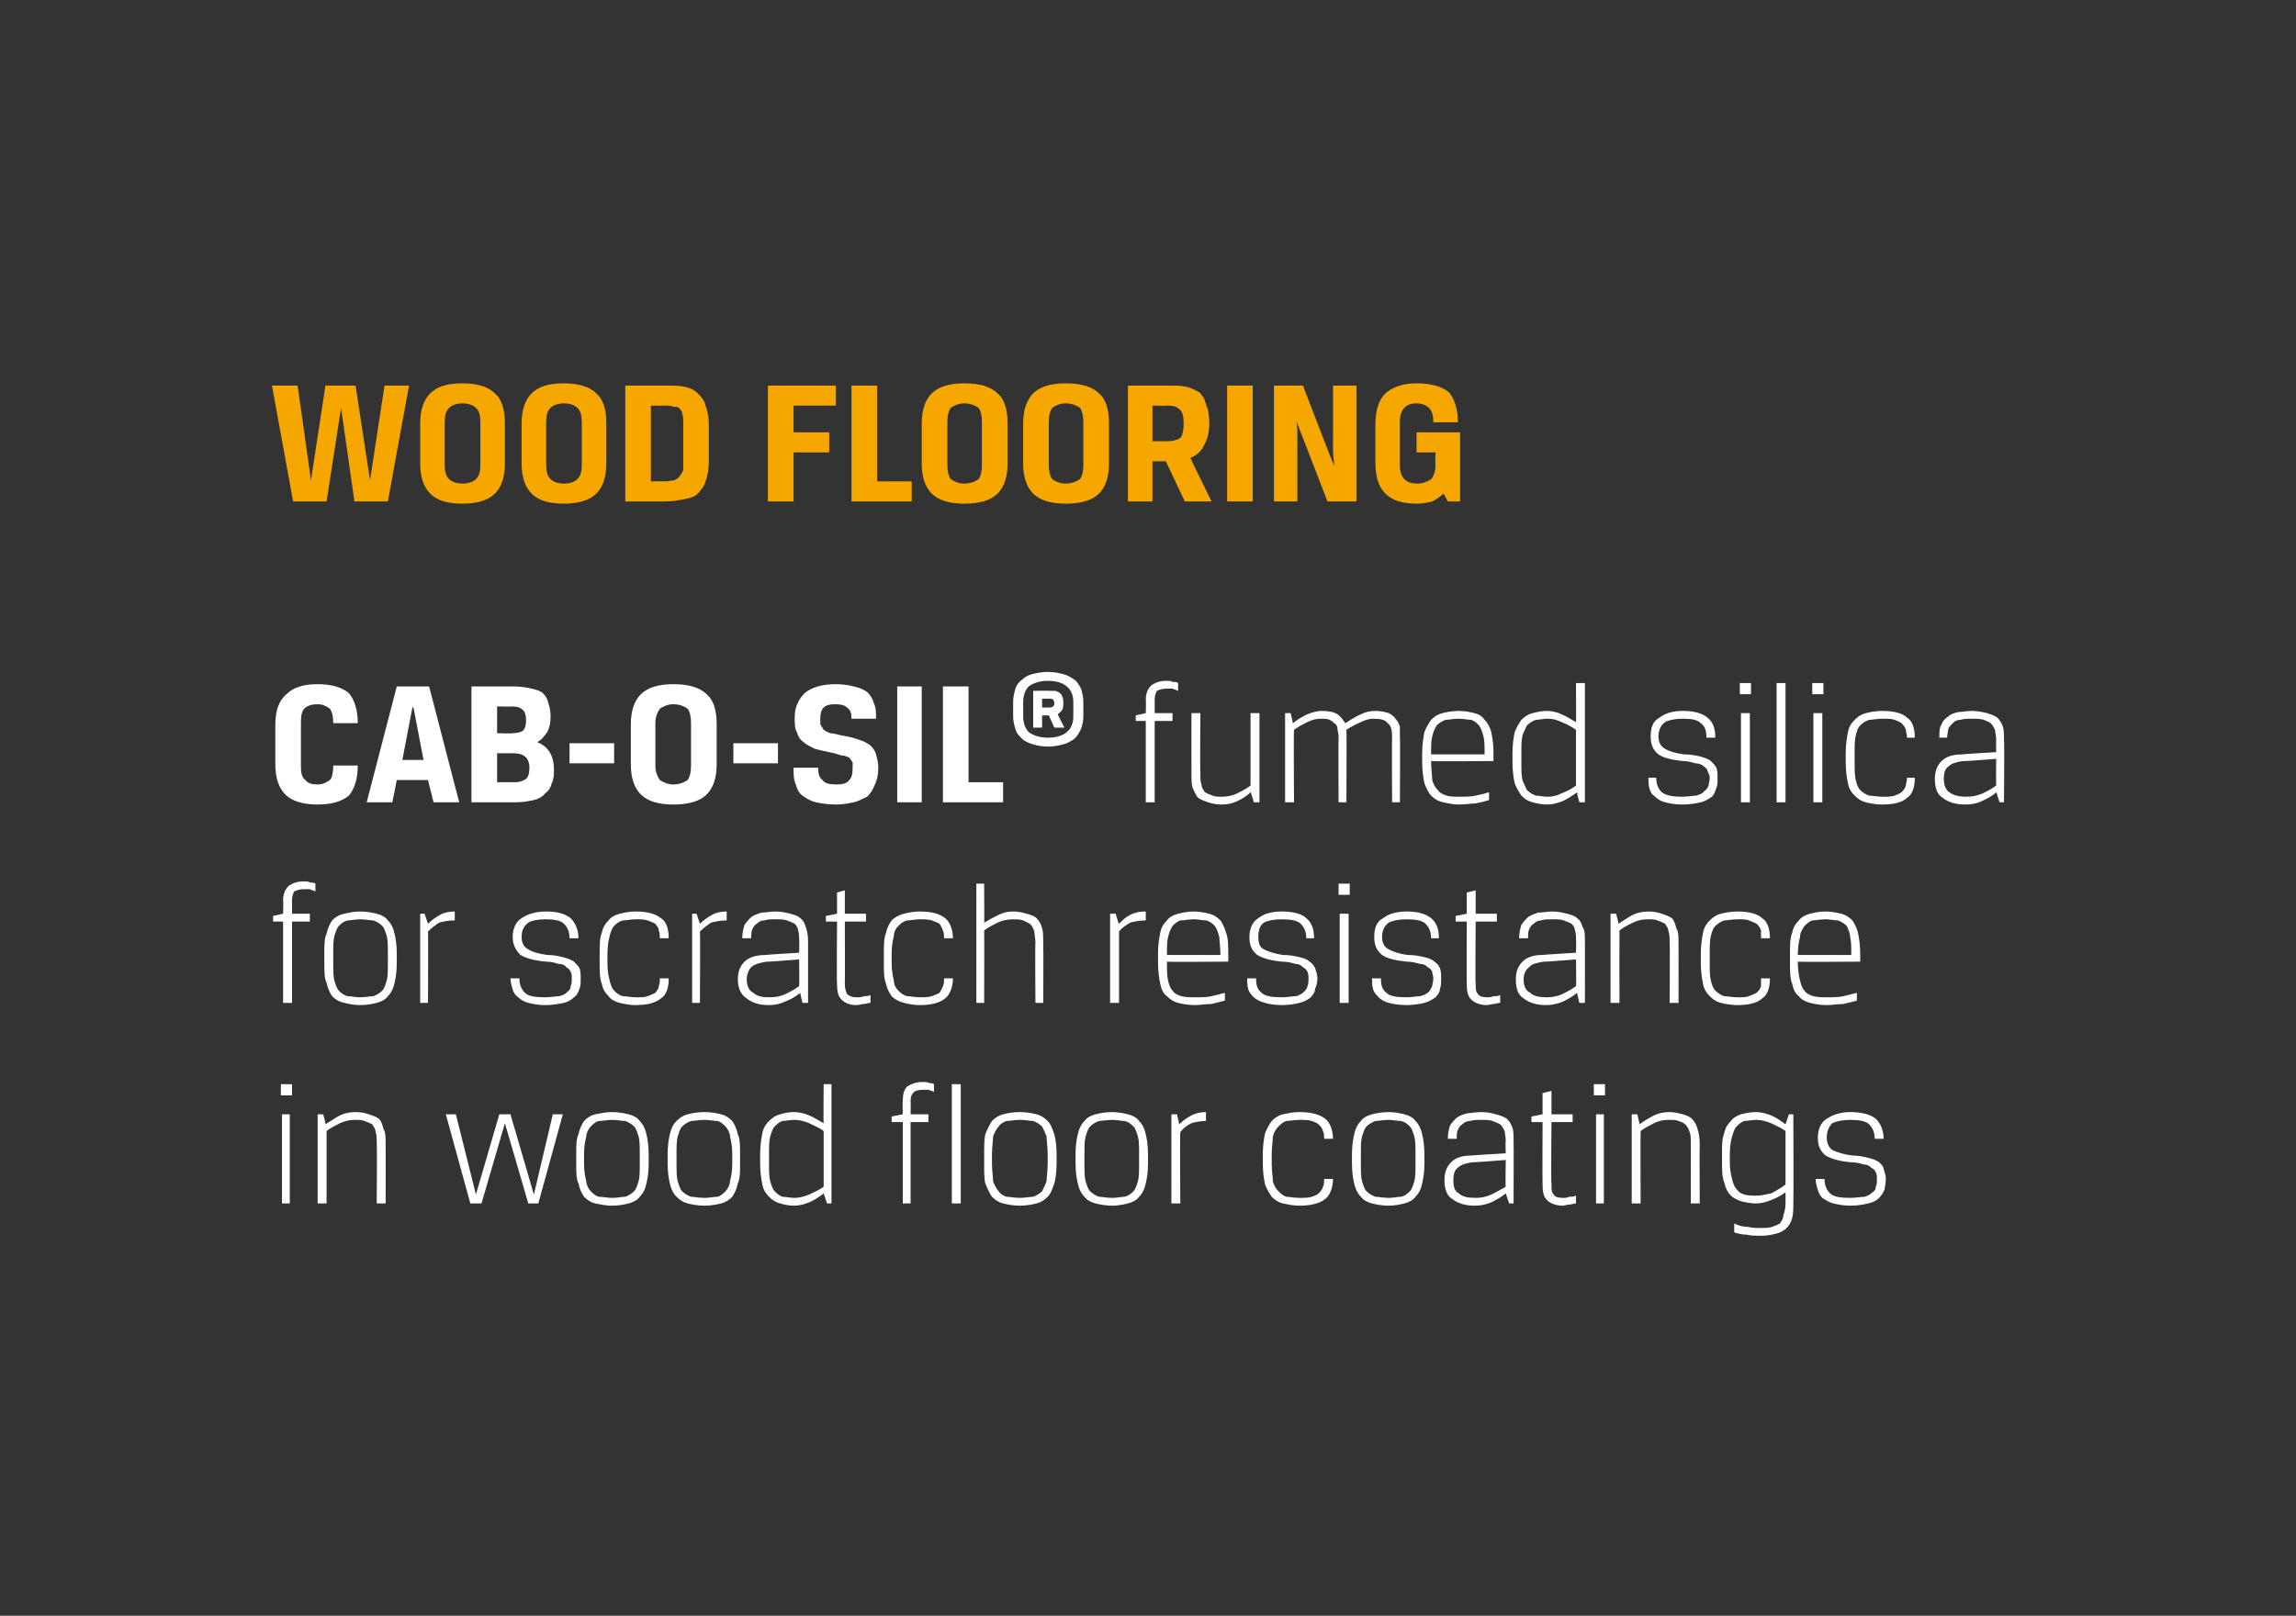
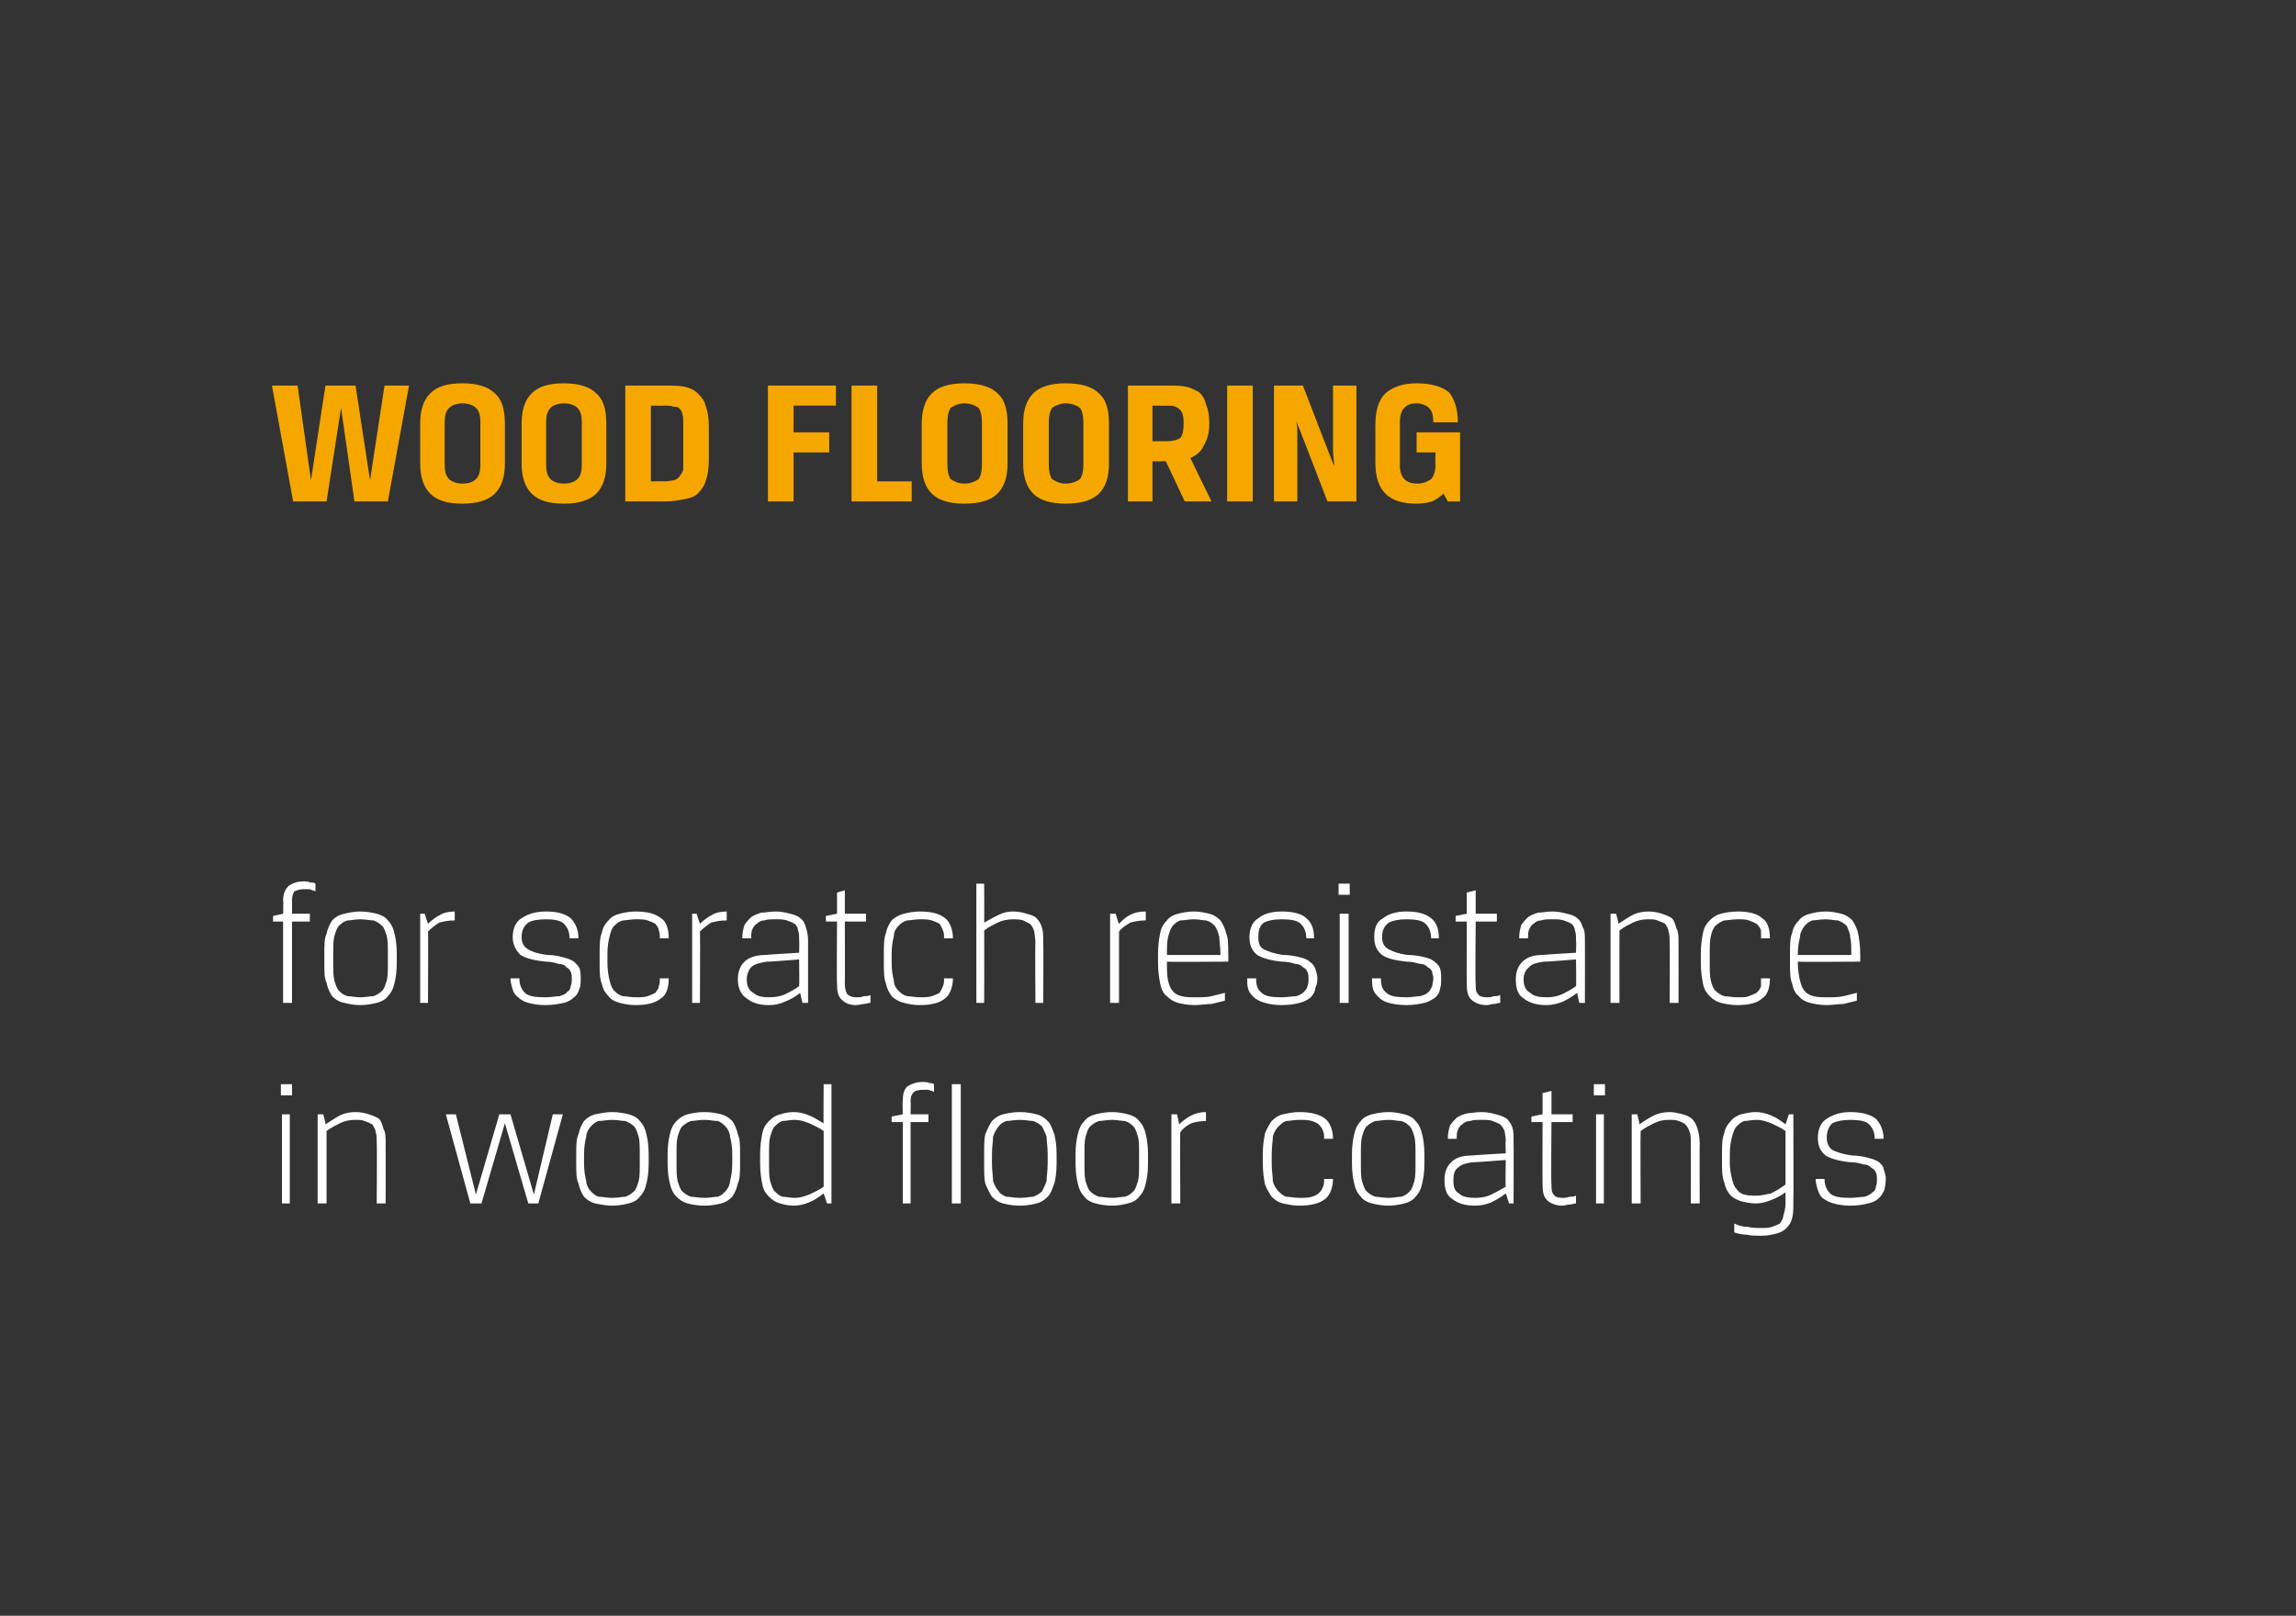
<svg xmlns="http://www.w3.org/2000/svg" version="1.1" width="206px" height="145px" viewBox="0 0 206 145">
  <rect x="0" y="0" width="206" height="145" fill="#333333" stroke="none" />
  <desc>Wood flooring CAB-O-SIL fumed silica for scratch resistance in wood floor coatings</desc>
  <defs />
  <g id="Polygon175675">
    <path d="M 25.3 100 L 26 100 L 26 108 L 25.3 108 L 25.3 100 Z M 25.2 97.3 L 26.2 97.3 L 26.2 98.3 L 25.2 98.3 L 25.2 97.3 Z M 33.8 108 C 33.8 108 33.84 102.61 33.8 102.6 C 33.8 102.2 33.8 101.8 33.7 101.6 C 33.7 101.3 33.5 101.1 33.4 100.9 C 33.2 100.8 33 100.7 32.7 100.6 C 32.5 100.5 32.2 100.5 31.8 100.5 C 31.4 100.5 30.9 100.6 30.5 100.8 C 30.1 101 29.7 101.2 29.3 101.5 C 29.3 101.52 29.3 108 29.3 108 L 28.5 108 L 28.5 100 L 29 100 C 29 100 29.25 100.88 29.2 100.9 C 29.7 100.6 30.1 100.3 30.5 100.1 C 30.9 99.9 31.4 99.8 31.9 99.8 C 32.4 99.8 32.8 99.9 33.1 100 C 33.4 100.1 33.7 100.2 34 100.4 C 34.2 100.6 34.3 100.9 34.4 101.3 C 34.6 101.6 34.6 102.1 34.6 102.6 C 34.61 102.61 34.6 108 34.6 108 L 33.8 108 Z M 45.8 100 L 47.9 107.2 L 49.6 100 L 50.5 100 L 48.3 108 L 47.4 108 L 45.3 100.8 L 43.2 108 L 42.2 108 L 40 100 L 40.9 100 L 42.7 107.2 L 44.8 100 L 45.8 100 Z M 58.2 104.4 C 58.2 105.2 58.1 105.8 58 106.2 C 57.9 106.7 57.7 107.1 57.4 107.4 C 57.2 107.7 56.8 107.9 56.4 108 C 56 108.1 55.5 108.2 54.9 108.2 C 54.4 108.2 53.9 108.1 53.4 108 C 53 107.9 52.7 107.7 52.4 107.4 C 52.2 107.1 52 106.7 51.9 106.2 C 51.7 105.8 51.7 105.2 51.7 104.4 C 51.7 104.4 51.7 103.6 51.7 103.6 C 51.7 102.8 51.7 102.2 51.9 101.8 C 52 101.3 52.2 100.9 52.4 100.6 C 52.7 100.3 53 100.1 53.4 100 C 53.9 99.9 54.4 99.8 54.9 99.8 C 55.5 99.8 56 99.9 56.4 100 C 56.8 100.1 57.2 100.3 57.4 100.6 C 57.7 100.9 57.9 101.3 58 101.8 C 58.1 102.2 58.2 102.8 58.2 103.6 C 58.2 103.6 58.2 104.4 58.2 104.4 Z M 57.4 103.6 C 57.4 102.9 57.4 102.4 57.3 102 C 57.2 101.7 57.1 101.3 56.9 101.1 C 56.7 100.9 56.4 100.7 56.1 100.6 C 55.8 100.6 55.4 100.5 54.9 100.5 C 54.5 100.5 54.1 100.6 53.7 100.6 C 53.4 100.7 53.2 100.9 53 101.1 C 52.8 101.3 52.6 101.7 52.6 102 C 52.5 102.4 52.4 102.9 52.4 103.6 C 52.4 103.6 52.4 104.4 52.4 104.4 C 52.4 105.1 52.5 105.6 52.6 106 C 52.6 106.3 52.8 106.7 53 106.9 C 53.2 107.1 53.4 107.3 53.7 107.4 C 54.1 107.4 54.5 107.5 54.9 107.5 C 55.4 107.5 55.8 107.4 56.1 107.4 C 56.4 107.3 56.7 107.1 56.9 106.9 C 57.1 106.7 57.2 106.3 57.3 106 C 57.4 105.6 57.4 105.1 57.4 104.4 C 57.4 104.4 57.4 103.6 57.4 103.6 Z M 66.4 104.4 C 66.4 105.2 66.4 105.8 66.2 106.2 C 66.1 106.7 65.9 107.1 65.7 107.4 C 65.4 107.7 65.1 107.9 64.7 108 C 64.3 108.1 63.8 108.2 63.2 108.2 C 62.6 108.2 62.1 108.1 61.7 108 C 61.3 107.9 61 107.7 60.7 107.4 C 60.4 107.1 60.2 106.7 60.1 106.2 C 60 105.8 59.9 105.2 59.9 104.4 C 59.9 104.4 59.9 103.6 59.9 103.6 C 59.9 102.8 60 102.2 60.1 101.8 C 60.2 101.3 60.4 100.9 60.7 100.6 C 61 100.3 61.3 100.1 61.7 100 C 62.1 99.9 62.6 99.8 63.2 99.8 C 63.8 99.8 64.3 99.9 64.7 100 C 65.1 100.1 65.4 100.3 65.7 100.6 C 65.9 100.9 66.1 101.3 66.2 101.8 C 66.4 102.2 66.4 102.8 66.4 103.6 C 66.4 103.6 66.4 104.4 66.4 104.4 Z M 65.7 103.6 C 65.7 102.9 65.6 102.4 65.5 102 C 65.5 101.7 65.3 101.3 65.1 101.1 C 64.9 100.9 64.7 100.7 64.4 100.6 C 64 100.6 63.7 100.5 63.2 100.5 C 62.7 100.5 62.3 100.6 62 100.6 C 61.7 100.7 61.4 100.9 61.2 101.1 C 61 101.3 60.9 101.7 60.8 102 C 60.7 102.4 60.7 102.9 60.7 103.6 C 60.7 103.6 60.7 104.4 60.7 104.4 C 60.7 105.1 60.7 105.6 60.8 106 C 60.9 106.3 61 106.7 61.2 106.9 C 61.4 107.1 61.7 107.3 62 107.4 C 62.3 107.4 62.7 107.5 63.2 107.5 C 63.7 107.5 64 107.4 64.4 107.4 C 64.7 107.3 64.9 107.1 65.1 106.9 C 65.3 106.7 65.5 106.3 65.5 106 C 65.6 105.6 65.7 105.1 65.7 104.4 C 65.7 104.4 65.7 103.6 65.7 103.6 Z M 71.3 107.5 C 71.7 107.5 72.1 107.4 72.6 107.2 C 73 107 73.5 106.8 73.9 106.5 C 73.9 106.5 73.9 101.5 73.9 101.5 C 73.5 101.2 73 101 72.6 100.8 C 72.1 100.6 71.7 100.5 71.3 100.5 C 70.9 100.5 70.5 100.6 70.2 100.6 C 69.9 100.7 69.7 100.9 69.5 101.1 C 69.3 101.3 69.2 101.7 69.1 102 C 69 102.4 69 102.9 69 103.6 C 69 103.6 69 104.4 69 104.4 C 69 105.1 69 105.6 69.1 106 C 69.2 106.3 69.3 106.7 69.5 106.9 C 69.7 107.1 69.9 107.3 70.2 107.4 C 70.5 107.4 70.9 107.5 71.3 107.5 Z M 71.2 108.2 C 70.8 108.2 70.3 108.1 70 108 C 69.6 107.9 69.3 107.7 69 107.4 C 68.7 107.1 68.5 106.8 68.4 106.3 C 68.3 105.8 68.2 105.2 68.2 104.4 C 68.2 104.4 68.2 103.6 68.2 103.6 C 68.2 102.8 68.3 102.2 68.4 101.7 C 68.5 101.2 68.7 100.9 69 100.6 C 69.3 100.3 69.6 100.1 70 100 C 70.3 99.9 70.8 99.8 71.2 99.8 C 71.7 99.8 72.1 99.9 72.6 100.1 C 73.1 100.3 73.5 100.6 73.9 100.8 C 73.87 100.85 73.9 97.3 73.9 97.3 L 74.6 97.3 L 74.6 108 L 74.2 108 C 74.2 108 73.92 107.12 73.9 107.1 C 73.5 107.4 73.1 107.7 72.6 107.9 C 72.1 108.1 71.7 108.2 71.2 108.2 Z M 83.8 98 C 83.7 97.9 83.5 97.9 83.3 97.8 C 83.2 97.8 83 97.8 82.8 97.8 C 82.4 97.8 82.1 97.9 82 98 C 81.8 98.2 81.7 98.4 81.7 98.8 C 81.73 98.82 81.7 100 81.7 100 L 83.3 100 L 83.3 100.7 L 81.7 100.7 L 81.7 108 L 81 108 L 81 100.7 L 80 100.7 L 80 100.2 L 81 100 C 81 100 80.96 98.8 81 98.8 C 81 98.2 81.1 97.8 81.4 97.5 C 81.7 97.3 82.2 97.1 82.7 97.1 C 83 97.1 83.2 97.1 83.4 97.2 C 83.5 97.2 83.7 97.2 83.8 97.3 C 83.8 97.3 83.8 98 83.8 98 Z M 85.4 97.3 L 86.2 97.3 L 86.2 108 L 85.4 108 L 85.4 97.3 Z M 94.8 104.4 C 94.8 105.2 94.7 105.8 94.6 106.2 C 94.4 106.7 94.3 107.1 94 107.4 C 93.7 107.7 93.4 107.9 93 108 C 92.6 108.1 92.1 108.2 91.5 108.2 C 90.9 108.2 90.4 108.1 90 108 C 89.6 107.9 89.3 107.7 89 107.4 C 88.8 107.1 88.6 106.7 88.4 106.2 C 88.3 105.8 88.3 105.2 88.3 104.4 C 88.3 104.4 88.3 103.6 88.3 103.6 C 88.3 102.8 88.3 102.2 88.4 101.8 C 88.6 101.3 88.8 100.9 89 100.6 C 89.3 100.3 89.6 100.1 90 100 C 90.4 99.9 90.9 99.8 91.5 99.8 C 92.1 99.8 92.6 99.9 93 100 C 93.4 100.1 93.7 100.3 94 100.6 C 94.3 100.9 94.4 101.3 94.6 101.8 C 94.7 102.2 94.8 102.8 94.8 103.6 C 94.8 103.6 94.8 104.4 94.8 104.4 Z M 94 103.6 C 94 102.9 93.9 102.4 93.9 102 C 93.8 101.7 93.6 101.3 93.5 101.1 C 93.3 100.9 93 100.7 92.7 100.6 C 92.4 100.6 92 100.5 91.5 100.5 C 91 100.5 90.6 100.6 90.3 100.6 C 90 100.7 89.7 100.9 89.6 101.1 C 89.4 101.3 89.2 101.7 89.1 102 C 89.1 102.4 89 102.9 89 103.6 C 89 103.6 89 104.4 89 104.4 C 89 105.1 89.1 105.6 89.1 106 C 89.2 106.3 89.4 106.7 89.6 106.9 C 89.7 107.1 90 107.3 90.3 107.4 C 90.6 107.4 91 107.5 91.5 107.5 C 92 107.5 92.4 107.4 92.7 107.4 C 93 107.3 93.3 107.1 93.5 106.9 C 93.6 106.7 93.8 106.3 93.9 106 C 93.9 105.6 94 105.1 94 104.4 C 94 104.4 94 103.6 94 103.6 Z M 103 104.4 C 103 105.2 102.9 105.8 102.8 106.2 C 102.7 106.7 102.5 107.1 102.2 107.4 C 102 107.7 101.6 107.9 101.2 108 C 100.8 108.1 100.3 108.2 99.8 108.2 C 99.2 108.2 98.7 108.1 98.3 108 C 97.9 107.9 97.5 107.7 97.3 107.4 C 97 107.1 96.8 106.7 96.7 106.2 C 96.6 105.8 96.5 105.2 96.5 104.4 C 96.5 104.4 96.5 103.6 96.5 103.6 C 96.5 102.8 96.6 102.2 96.7 101.8 C 96.8 101.3 97 100.9 97.3 100.6 C 97.5 100.3 97.9 100.1 98.3 100 C 98.7 99.9 99.2 99.8 99.8 99.8 C 100.3 99.8 100.8 99.9 101.2 100 C 101.6 100.1 102 100.3 102.2 100.6 C 102.5 100.9 102.7 101.3 102.8 101.8 C 102.9 102.2 103 102.8 103 103.6 C 103 103.6 103 104.4 103 104.4 Z M 102.2 103.6 C 102.2 102.9 102.2 102.4 102.1 102 C 102 101.7 101.9 101.3 101.7 101.1 C 101.5 100.9 101.3 100.7 100.9 100.6 C 100.6 100.6 100.2 100.5 99.8 100.5 C 99.3 100.5 98.9 100.6 98.6 100.6 C 98.3 100.7 98 100.9 97.8 101.1 C 97.6 101.3 97.5 101.7 97.4 102 C 97.3 102.4 97.3 102.9 97.3 103.6 C 97.3 103.6 97.3 104.4 97.3 104.4 C 97.3 105.1 97.3 105.6 97.4 106 C 97.5 106.3 97.6 106.7 97.8 106.9 C 98 107.1 98.3 107.3 98.6 107.4 C 98.9 107.4 99.3 107.5 99.8 107.5 C 100.2 107.5 100.6 107.4 100.9 107.4 C 101.3 107.3 101.5 107.1 101.7 106.9 C 101.9 106.7 102 106.3 102.1 106 C 102.2 105.6 102.2 105.1 102.2 104.4 C 102.2 104.4 102.2 103.6 102.2 103.6 Z M 108.2 100.6 C 107.7 100.6 107.2 100.7 106.9 100.8 C 106.5 101 106.2 101.2 105.9 101.6 C 105.85 101.57 105.9 108 105.9 108 L 105.1 108 L 105.1 100 L 105.6 100 C 105.6 100 105.81 100.88 105.8 100.9 C 106.1 100.6 106.5 100.3 106.9 100.1 C 107.3 99.9 107.7 99.8 108.2 99.8 C 108.2 99.8 108.2 100.6 108.2 100.6 Z M 116.6 100.5 C 116.1 100.5 115.7 100.6 115.4 100.6 C 115.1 100.7 114.9 100.9 114.7 101.1 C 114.5 101.3 114.3 101.6 114.2 102 C 114.2 102.4 114.1 102.9 114.1 103.6 C 114.1 103.6 114.1 104.4 114.1 104.4 C 114.1 105.1 114.2 105.6 114.2 106 C 114.3 106.4 114.5 106.7 114.7 106.9 C 114.9 107.1 115.1 107.3 115.4 107.4 C 115.7 107.4 116.1 107.5 116.6 107.5 C 117 107.5 117.4 107.5 117.7 107.4 C 118 107.3 118.2 107.2 118.3 107.1 C 118.5 106.9 118.6 106.8 118.7 106.5 C 118.8 106.3 118.8 106.1 118.8 105.8 C 118.8 105.8 119.6 105.8 119.6 105.8 C 119.6 106.6 119.3 107.3 118.9 107.6 C 118.4 108 117.6 108.2 116.6 108.2 C 116 108.2 115.6 108.1 115.1 108 C 114.7 107.9 114.4 107.7 114.1 107.4 C 113.9 107.1 113.7 106.8 113.5 106.3 C 113.4 105.8 113.3 105.2 113.3 104.4 C 113.3 104.4 113.3 103.6 113.3 103.6 C 113.3 102.8 113.4 102.2 113.5 101.7 C 113.7 101.2 113.9 100.9 114.1 100.6 C 114.4 100.3 114.7 100.1 115.1 100 C 115.6 99.9 116 99.8 116.6 99.8 C 117.6 99.8 118.4 100 118.9 100.4 C 119.3 100.7 119.6 101.4 119.6 102.2 C 119.6 102.2 118.8 102.2 118.8 102.2 C 118.8 101.9 118.8 101.7 118.7 101.5 C 118.6 101.2 118.5 101.1 118.3 100.9 C 118.2 100.8 118 100.7 117.7 100.6 C 117.4 100.5 117 100.5 116.6 100.5 Z M 127.8 104.4 C 127.8 105.2 127.7 105.8 127.6 106.2 C 127.5 106.7 127.3 107.1 127 107.4 C 126.8 107.7 126.4 107.9 126 108 C 125.6 108.1 125.1 108.2 124.6 108.2 C 124 108.2 123.5 108.1 123.1 108 C 122.7 107.9 122.3 107.7 122.1 107.4 C 121.8 107.1 121.6 106.7 121.5 106.2 C 121.4 105.8 121.3 105.2 121.3 104.4 C 121.3 104.4 121.3 103.6 121.3 103.6 C 121.3 102.8 121.4 102.2 121.5 101.8 C 121.6 101.3 121.8 100.9 122.1 100.6 C 122.3 100.3 122.7 100.1 123.1 100 C 123.5 99.9 124 99.8 124.6 99.8 C 125.1 99.8 125.6 99.9 126 100 C 126.4 100.1 126.8 100.3 127 100.6 C 127.3 100.9 127.5 101.3 127.6 101.8 C 127.7 102.2 127.8 102.8 127.8 103.6 C 127.8 103.6 127.8 104.4 127.8 104.4 Z M 127 103.6 C 127 102.9 127 102.4 126.9 102 C 126.8 101.7 126.7 101.3 126.5 101.1 C 126.3 100.9 126.1 100.7 125.7 100.6 C 125.4 100.6 125 100.5 124.6 100.5 C 124.1 100.5 123.7 100.6 123.4 100.6 C 123.1 100.7 122.8 100.9 122.6 101.1 C 122.4 101.3 122.3 101.7 122.2 102 C 122.1 102.4 122.1 102.9 122.1 103.6 C 122.1 103.6 122.1 104.4 122.1 104.4 C 122.1 105.1 122.1 105.6 122.2 106 C 122.3 106.3 122.4 106.7 122.6 106.9 C 122.8 107.1 123.1 107.3 123.4 107.4 C 123.7 107.4 124.1 107.5 124.6 107.5 C 125 107.5 125.4 107.4 125.7 107.4 C 126.1 107.3 126.3 107.1 126.5 106.9 C 126.7 106.7 126.8 106.3 126.9 106 C 127 105.6 127 105.1 127 104.4 C 127 104.4 127 103.6 127 103.6 Z M 129.6 105.9 C 129.6 105.2 129.8 104.7 130.2 104.3 C 130.6 103.9 131.2 103.7 132 103.7 C 132.03 103.68 135.1 103.5 135.1 103.5 C 135.1 103.5 135.05 102.38 135.1 102.4 C 135.1 102 135 101.7 135 101.5 C 134.9 101.3 134.8 101.1 134.6 100.9 C 134.4 100.8 134.2 100.7 133.9 100.6 C 133.7 100.5 133.3 100.5 132.9 100.5 C 132.5 100.5 132.2 100.5 131.9 100.6 C 131.6 100.6 131.4 100.7 131.2 100.9 C 131 101 130.9 101.2 130.8 101.4 C 130.7 101.6 130.7 101.9 130.7 102.2 C 130.7 102.2 129.9 102.2 129.9 102.2 C 129.9 101.7 130 101.3 130.1 101 C 130.3 100.7 130.5 100.5 130.7 100.3 C 131 100.1 131.3 100 131.7 99.9 C 132 99.9 132.4 99.8 132.9 99.8 C 133.4 99.8 133.9 99.9 134.2 100 C 134.6 100.1 134.9 100.2 135.2 100.4 C 135.4 100.6 135.6 100.9 135.7 101.2 C 135.8 101.5 135.8 101.9 135.8 102.4 C 135.82 102.38 135.8 108 135.8 108 L 135.4 108 C 135.4 108 135.1 107.12 135.1 107.1 C 134.6 107.5 134.2 107.7 133.8 107.9 C 133.3 108.1 132.9 108.2 132.3 108.2 C 131.5 108.2 130.8 108 130.3 107.6 C 129.8 107.3 129.6 106.7 129.6 105.9 Z M 132.4 107.5 C 132.9 107.5 133.4 107.4 133.8 107.2 C 134.2 107 134.6 106.8 135.1 106.5 C 135.05 106.48 135.1 104.1 135.1 104.1 C 135.1 104.1 132.11 104.34 132.1 104.3 C 131.5 104.4 131.1 104.5 130.8 104.8 C 130.5 105 130.4 105.4 130.4 105.9 C 130.4 106.5 130.5 106.9 130.9 107.1 C 131.2 107.4 131.7 107.5 132.4 107.5 Z M 138.4 98.1 L 139.2 97.9 L 139.2 100 L 141.1 100 L 141.1 100.7 L 139.2 100.7 C 139.2 100.7 139.15 106.3 139.2 106.3 C 139.2 106.7 139.2 107 139.4 107.2 C 139.5 107.4 139.8 107.5 140.2 107.5 C 140.4 107.5 140.6 107.5 140.8 107.4 C 141 107.4 141.2 107.4 141.4 107.3 C 141.4 107.3 141.4 108 141.4 108 C 141.2 108 141 108.1 140.8 108.1 C 140.6 108.1 140.4 108.2 140.2 108.2 C 139.6 108.2 139.1 108 138.8 107.7 C 138.5 107.4 138.4 107 138.4 106.3 C 138.38 106.3 138.4 100.7 138.4 100.7 L 137.4 100.7 L 137.4 100.2 L 138.4 100 L 138.4 98.1 Z M 143.2 100 L 143.9 100 L 143.9 108 L 143.2 108 L 143.2 100 Z M 143 97.3 L 144 97.3 L 144 98.3 L 143 98.3 L 143 97.3 Z M 151.7 108 C 151.7 108 151.71 102.61 151.7 102.6 C 151.7 102.2 151.7 101.8 151.6 101.6 C 151.5 101.3 151.4 101.1 151.2 100.9 C 151.1 100.8 150.9 100.7 150.6 100.6 C 150.4 100.5 150.1 100.5 149.7 100.5 C 149.2 100.5 148.8 100.6 148.4 100.8 C 148 101 147.6 101.2 147.2 101.5 C 147.17 101.52 147.2 108 147.2 108 L 146.4 108 L 146.4 100 L 146.9 100 C 146.9 100 147.12 100.88 147.1 100.9 C 147.5 100.6 148 100.3 148.4 100.1 C 148.8 99.9 149.3 99.8 149.8 99.8 C 150.2 99.8 150.6 99.9 151 100 C 151.3 100.1 151.6 100.2 151.8 100.4 C 152 100.6 152.2 100.9 152.3 101.3 C 152.4 101.6 152.5 102.1 152.5 102.6 C 152.48 102.61 152.5 108 152.5 108 L 151.7 108 Z M 160.2 107 C 159.8 107.3 159.4 107.5 158.9 107.7 C 158.4 107.9 158 108 157.5 108 C 157.1 108 156.6 107.9 156.2 107.8 C 155.9 107.7 155.5 107.5 155.3 107.3 C 155 107 154.8 106.6 154.7 106.1 C 154.5 105.6 154.5 105 154.5 104.3 C 154.5 104.3 154.5 103.6 154.5 103.6 C 154.5 102.8 154.5 102.2 154.7 101.7 C 154.8 101.2 155 100.9 155.3 100.6 C 155.5 100.3 155.9 100.1 156.2 100 C 156.6 99.9 157.1 99.8 157.5 99.8 C 158 99.8 158.4 99.9 158.9 100.1 C 159.4 100.3 159.8 100.6 160.2 100.9 C 160.21 100.88 160.5 100 160.5 100 L 160.9 100 C 160.9 100 160.93 108 160.9 108 C 160.9 108.5 160.9 108.9 160.8 109.3 C 160.7 109.7 160.5 110 160.3 110.2 C 160.1 110.4 159.8 110.6 159.4 110.7 C 159 110.8 158.6 110.9 158 110.9 C 157.6 110.9 157.1 110.9 156.7 110.8 C 156.3 110.8 155.9 110.7 155.6 110.6 C 155.6 110.6 155.6 109.8 155.6 109.8 C 156 110 156.4 110.1 156.8 110.1 C 157.2 110.2 157.6 110.2 158 110.2 C 158.4 110.2 158.7 110.2 159 110.1 C 159.3 110 159.5 109.9 159.7 109.8 C 159.8 109.6 160 109.4 160 109.1 C 160.1 108.8 160.2 108.4 160.2 108 C 160.2 108 160.2 107 160.2 107 Z M 157.6 100.5 C 157.2 100.5 156.8 100.6 156.5 100.6 C 156.2 100.7 156 100.9 155.8 101.1 C 155.6 101.3 155.5 101.7 155.4 102 C 155.3 102.4 155.2 102.9 155.2 103.6 C 155.2 103.6 155.2 104.3 155.2 104.3 C 155.2 104.9 155.3 105.4 155.4 105.8 C 155.5 106.2 155.6 106.5 155.8 106.7 C 156 107 156.2 107.1 156.5 107.2 C 156.8 107.3 157.2 107.3 157.6 107.3 C 158 107.3 158.4 107.2 158.9 107.1 C 159.3 106.9 159.8 106.6 160.2 106.3 C 160.2 106.3 160.2 101.5 160.2 101.5 C 159.8 101.2 159.3 101 158.9 100.8 C 158.4 100.6 158 100.5 157.6 100.5 Z M 163.7 105.8 C 163.7 106.4 163.9 106.8 164.2 107.1 C 164.5 107.4 165.1 107.5 166 107.5 C 166.5 107.5 167 107.4 167.3 107.4 C 167.6 107.3 167.8 107.2 168 107 C 168.2 106.9 168.3 106.7 168.3 106.5 C 168.4 106.3 168.4 106.1 168.4 105.8 C 168.4 105.6 168.4 105.4 168.3 105.2 C 168.2 105 168.1 104.9 167.9 104.8 C 167.7 104.6 167.5 104.5 167.2 104.5 C 166.9 104.4 166.5 104.3 166 104.3 C 165 104.2 164.3 104 163.8 103.7 C 163.3 103.3 163.1 102.8 163.1 102.1 C 163.1 101.3 163.4 100.7 163.9 100.4 C 164.5 100 165.2 99.8 166 99.8 C 167 99.8 167.8 100 168.3 100.4 C 168.7 100.8 169 101.4 169 102.2 C 169 102.2 168.2 102.2 168.2 102.2 C 168.2 101.6 168 101.2 167.7 100.9 C 167.4 100.6 166.8 100.5 166 100.5 C 165.4 100.5 164.8 100.6 164.4 100.8 C 164.1 101.1 163.9 101.5 163.9 102.1 C 163.9 102.6 164.1 103 164.4 103.2 C 164.8 103.4 165.4 103.6 166.2 103.7 C 166.7 103.7 167.2 103.8 167.6 103.9 C 168 104 168.3 104.1 168.6 104.3 C 168.8 104.5 169 104.7 169 104.9 C 169.1 105.2 169.2 105.5 169.2 105.8 C 169.2 106.2 169.1 106.5 169.1 106.7 C 169 107 168.8 107.3 168.6 107.5 C 168.4 107.7 168.1 107.9 167.6 108 C 167.2 108.1 166.7 108.2 166 108.2 C 165.4 108.2 164.9 108.1 164.5 108 C 164.1 107.9 163.8 107.7 163.5 107.5 C 163.3 107.3 163.2 107.1 163.1 106.8 C 163 106.5 162.9 106.1 162.9 105.8 C 162.9 105.8 163.7 105.8 163.7 105.8 Z " stroke="none" fill="#fff" />
  </g>
  <g id="Polygon175674">
    <path d="M 28.3 80 C 28.1 79.9 28 79.9 27.8 79.8 C 27.7 79.8 27.5 79.8 27.2 79.8 C 26.9 79.8 26.6 79.9 26.4 80 C 26.3 80.2 26.2 80.4 26.2 80.8 C 26.21 80.82 26.2 82 26.2 82 L 27.8 82 L 27.8 82.7 L 26.2 82.7 L 26.2 90 L 25.4 90 L 25.4 82.7 L 24.5 82.7 L 24.5 82.2 L 25.4 82 C 25.4 82 25.44 80.8 25.4 80.8 C 25.4 80.2 25.6 79.8 25.9 79.5 C 26.2 79.3 26.6 79.1 27.2 79.1 C 27.5 79.1 27.7 79.1 27.8 79.2 C 28 79.2 28.2 79.2 28.3 79.3 C 28.3 79.3 28.3 80 28.3 80 Z M 35.6 86.4 C 35.6 87.2 35.5 87.8 35.4 88.2 C 35.3 88.7 35.1 89.1 34.8 89.4 C 34.6 89.7 34.2 89.9 33.8 90 C 33.4 90.1 32.9 90.2 32.3 90.2 C 31.8 90.2 31.3 90.1 30.9 90 C 30.4 89.9 30.1 89.7 29.8 89.4 C 29.6 89.1 29.4 88.7 29.3 88.2 C 29.1 87.8 29.1 87.2 29.1 86.4 C 29.1 86.4 29.1 85.6 29.1 85.6 C 29.1 84.8 29.1 84.2 29.3 83.8 C 29.4 83.3 29.6 82.9 29.8 82.6 C 30.1 82.3 30.4 82.1 30.9 82 C 31.3 81.9 31.8 81.8 32.3 81.8 C 32.9 81.8 33.4 81.9 33.8 82 C 34.2 82.1 34.6 82.3 34.8 82.6 C 35.1 82.9 35.3 83.3 35.4 83.8 C 35.5 84.2 35.6 84.8 35.6 85.6 C 35.6 85.6 35.6 86.4 35.6 86.4 Z M 34.8 85.6 C 34.8 84.9 34.8 84.4 34.7 84 C 34.6 83.7 34.5 83.3 34.3 83.1 C 34.1 82.9 33.8 82.7 33.5 82.6 C 33.2 82.6 32.8 82.5 32.3 82.5 C 31.9 82.5 31.5 82.6 31.2 82.6 C 30.8 82.7 30.6 82.9 30.4 83.1 C 30.2 83.3 30.1 83.7 30 84 C 29.9 84.4 29.9 84.9 29.9 85.6 C 29.9 85.6 29.9 86.4 29.9 86.4 C 29.9 87.1 29.9 87.6 30 88 C 30.1 88.3 30.2 88.7 30.4 88.9 C 30.6 89.1 30.8 89.3 31.2 89.4 C 31.5 89.4 31.9 89.5 32.3 89.5 C 32.8 89.5 33.2 89.4 33.5 89.4 C 33.8 89.3 34.1 89.1 34.3 88.9 C 34.5 88.7 34.6 88.3 34.7 88 C 34.8 87.6 34.8 87.1 34.8 86.4 C 34.8 86.4 34.8 85.6 34.8 85.6 Z M 40.8 82.6 C 40.2 82.6 39.8 82.7 39.4 82.8 C 39.1 83 38.8 83.2 38.4 83.6 C 38.43 83.57 38.4 90 38.4 90 L 37.7 90 L 37.7 82 L 38.1 82 C 38.1 82 38.38 82.88 38.4 82.9 C 38.7 82.6 39.1 82.3 39.5 82.1 C 39.8 81.9 40.3 81.8 40.8 81.8 C 40.8 81.8 40.8 82.6 40.8 82.6 Z M 46.6 87.8 C 46.6 88.4 46.8 88.8 47.1 89.1 C 47.4 89.4 48 89.5 48.9 89.5 C 49.4 89.5 49.9 89.4 50.2 89.4 C 50.5 89.3 50.8 89.2 50.9 89 C 51.1 88.9 51.2 88.7 51.2 88.5 C 51.3 88.3 51.3 88.1 51.3 87.8 C 51.3 87.6 51.3 87.4 51.2 87.2 C 51.1 87 51 86.9 50.8 86.8 C 50.7 86.6 50.4 86.5 50.1 86.5 C 49.8 86.4 49.4 86.3 49 86.3 C 47.9 86.2 47.2 86 46.7 85.7 C 46.3 85.3 46 84.8 46 84.1 C 46 83.3 46.3 82.7 46.8 82.4 C 47.4 82 48.1 81.8 49 81.8 C 50 81.8 50.7 82 51.2 82.4 C 51.6 82.8 51.9 83.4 51.9 84.2 C 51.9 84.2 51.1 84.2 51.1 84.2 C 51.1 83.6 50.9 83.2 50.6 82.9 C 50.3 82.6 49.7 82.5 49 82.5 C 48.3 82.5 47.7 82.6 47.4 82.8 C 47 83.1 46.8 83.5 46.8 84.1 C 46.8 84.6 47 85 47.4 85.2 C 47.7 85.4 48.3 85.6 49.1 85.7 C 49.7 85.7 50.1 85.8 50.5 85.9 C 50.9 86 51.2 86.1 51.5 86.3 C 51.7 86.5 51.9 86.7 52 86.9 C 52.1 87.2 52.1 87.5 52.1 87.8 C 52.1 88.2 52.1 88.5 52 88.7 C 51.9 89 51.8 89.3 51.5 89.5 C 51.3 89.7 51 89.9 50.6 90 C 50.1 90.1 49.6 90.2 48.9 90.2 C 48.3 90.2 47.8 90.1 47.4 90 C 47 89.9 46.7 89.7 46.5 89.5 C 46.2 89.3 46.1 89.1 46 88.8 C 45.9 88.5 45.8 88.1 45.8 87.8 C 45.8 87.8 46.6 87.8 46.6 87.8 Z M 57 82.5 C 56.6 82.5 56.2 82.6 55.9 82.6 C 55.5 82.7 55.3 82.9 55.1 83.1 C 54.9 83.3 54.8 83.6 54.7 84 C 54.6 84.4 54.5 84.9 54.5 85.6 C 54.5 85.6 54.5 86.4 54.5 86.4 C 54.5 87.1 54.6 87.6 54.7 88 C 54.8 88.4 54.9 88.7 55.1 88.9 C 55.3 89.1 55.5 89.3 55.9 89.4 C 56.2 89.4 56.6 89.5 57 89.5 C 57.5 89.5 57.8 89.5 58.1 89.4 C 58.4 89.3 58.6 89.2 58.8 89.1 C 58.9 88.9 59.1 88.8 59.1 88.5 C 59.2 88.3 59.2 88.1 59.2 87.8 C 59.2 87.8 60 87.8 60 87.8 C 60 88.6 59.8 89.3 59.3 89.6 C 58.8 90 58.1 90.2 57 90.2 C 56.5 90.2 56 90.1 55.6 90 C 55.2 89.9 54.8 89.7 54.6 89.4 C 54.3 89.1 54.1 88.8 54 88.3 C 53.8 87.8 53.8 87.2 53.8 86.4 C 53.8 86.4 53.8 85.6 53.8 85.6 C 53.8 84.8 53.8 84.2 54 83.7 C 54.1 83.2 54.3 82.9 54.6 82.6 C 54.8 82.3 55.2 82.1 55.6 82 C 56 81.9 56.5 81.8 57 81.8 C 58.1 81.8 58.8 82 59.3 82.4 C 59.8 82.7 60 83.4 60 84.2 C 60 84.2 59.2 84.2 59.2 84.2 C 59.2 83.9 59.2 83.7 59.1 83.5 C 59.1 83.2 58.9 83.1 58.8 82.9 C 58.6 82.8 58.4 82.7 58.1 82.6 C 57.8 82.5 57.5 82.5 57 82.5 Z M 65.2 82.6 C 64.6 82.6 64.2 82.7 63.8 82.8 C 63.5 83 63.2 83.2 62.8 83.6 C 62.83 83.57 62.8 90 62.8 90 L 62.1 90 L 62.1 82 L 62.5 82 C 62.5 82 62.78 82.88 62.8 82.9 C 63.1 82.6 63.5 82.3 63.9 82.1 C 64.2 81.9 64.7 81.8 65.2 81.8 C 65.2 81.8 65.2 82.6 65.2 82.6 Z M 66.2 87.9 C 66.2 87.2 66.4 86.7 66.8 86.3 C 67.2 85.9 67.9 85.7 68.7 85.7 C 68.7 85.68 71.7 85.5 71.7 85.5 C 71.7 85.5 71.73 84.38 71.7 84.4 C 71.7 84 71.7 83.7 71.6 83.5 C 71.6 83.3 71.5 83.1 71.3 82.9 C 71.1 82.8 70.9 82.7 70.6 82.6 C 70.3 82.5 70 82.5 69.6 82.5 C 69.2 82.5 68.8 82.5 68.6 82.6 C 68.3 82.6 68.1 82.7 67.9 82.9 C 67.7 83 67.6 83.2 67.5 83.4 C 67.4 83.6 67.4 83.9 67.4 84.2 C 67.4 84.2 66.6 84.2 66.6 84.2 C 66.6 83.7 66.7 83.3 66.8 83 C 67 82.7 67.2 82.5 67.4 82.3 C 67.7 82.1 68 82 68.3 81.9 C 68.7 81.9 69.1 81.8 69.6 81.8 C 70.1 81.8 70.5 81.9 70.9 82 C 71.3 82.1 71.6 82.2 71.8 82.4 C 72.1 82.6 72.2 82.9 72.3 83.2 C 72.4 83.5 72.5 83.9 72.5 84.4 C 72.5 84.38 72.5 90 72.5 90 L 72 90 C 72 90 71.78 89.12 71.8 89.1 C 71.3 89.5 70.9 89.7 70.4 89.9 C 70 90.1 69.5 90.2 69 90.2 C 68.1 90.2 67.5 90 67 89.6 C 66.5 89.3 66.2 88.7 66.2 87.9 Z M 69 89.5 C 69.6 89.5 70.1 89.4 70.5 89.2 C 70.9 89 71.3 88.8 71.7 88.5 C 71.73 88.48 71.7 86.1 71.7 86.1 C 71.7 86.1 68.78 86.34 68.8 86.3 C 68.2 86.4 67.7 86.5 67.4 86.8 C 67.2 87 67 87.4 67 87.9 C 67 88.5 67.2 88.9 67.6 89.1 C 67.9 89.4 68.4 89.5 69 89.5 Z M 75.1 80.1 L 75.8 79.9 L 75.8 82 L 77.7 82 L 77.7 82.7 L 75.8 82.7 C 75.8 82.7 75.82 88.3 75.8 88.3 C 75.8 88.7 75.9 89 76 89.2 C 76.2 89.4 76.5 89.5 76.8 89.5 C 77.1 89.5 77.3 89.5 77.5 89.4 C 77.7 89.4 77.9 89.4 78.1 89.3 C 78.1 89.3 78.1 90 78.1 90 C 77.9 90 77.7 90.1 77.5 90.1 C 77.3 90.1 77.1 90.2 76.8 90.2 C 76.2 90.2 75.8 90 75.5 89.7 C 75.2 89.4 75.1 89 75.1 88.3 C 75.06 88.3 75.1 82.7 75.1 82.7 L 74.1 82.7 L 74.1 82.2 L 75.1 82 L 75.1 80.1 Z M 82.5 82.5 C 82.1 82.5 81.7 82.6 81.4 82.6 C 81 82.7 80.8 82.9 80.6 83.1 C 80.4 83.3 80.2 83.6 80.2 84 C 80.1 84.4 80 84.9 80 85.6 C 80 85.6 80 86.4 80 86.4 C 80 87.1 80.1 87.6 80.2 88 C 80.2 88.4 80.4 88.7 80.6 88.9 C 80.8 89.1 81 89.3 81.4 89.4 C 81.7 89.4 82.1 89.5 82.5 89.5 C 82.9 89.5 83.3 89.5 83.6 89.4 C 83.9 89.3 84.1 89.2 84.3 89.1 C 84.4 88.9 84.5 88.8 84.6 88.5 C 84.7 88.3 84.7 88.1 84.7 87.8 C 84.7 87.8 85.5 87.8 85.5 87.8 C 85.5 88.6 85.2 89.3 84.8 89.6 C 84.3 90 83.6 90.2 82.5 90.2 C 82 90.2 81.5 90.1 81.1 90 C 80.7 89.9 80.3 89.7 80 89.4 C 79.8 89.1 79.6 88.8 79.5 88.3 C 79.3 87.8 79.3 87.2 79.3 86.4 C 79.3 86.4 79.3 85.6 79.3 85.6 C 79.3 84.8 79.3 84.2 79.5 83.7 C 79.6 83.2 79.8 82.9 80 82.6 C 80.3 82.3 80.7 82.1 81.1 82 C 81.5 81.9 82 81.8 82.5 81.8 C 83.6 81.8 84.3 82 84.8 82.4 C 85.2 82.7 85.5 83.4 85.5 84.2 C 85.5 84.2 84.7 84.2 84.7 84.2 C 84.7 83.9 84.7 83.7 84.6 83.5 C 84.5 83.2 84.4 83.1 84.3 82.9 C 84.1 82.8 83.9 82.7 83.6 82.6 C 83.3 82.5 82.9 82.5 82.5 82.5 Z M 92.9 90 C 92.9 90 92.86 84.61 92.9 84.6 C 92.9 84.2 92.8 83.8 92.8 83.6 C 92.7 83.3 92.6 83.1 92.4 82.9 C 92.2 82.8 92 82.7 91.8 82.6 C 91.5 82.5 91.2 82.5 90.9 82.5 C 90.4 82.5 89.9 82.6 89.5 82.8 C 89.1 83 88.7 83.2 88.3 83.5 C 88.32 83.52 88.3 90 88.3 90 L 87.6 90 L 87.6 79.3 L 88.3 79.3 C 88.3 79.3 88.32 82.85 88.3 82.8 C 88.8 82.5 89.2 82.3 89.6 82.1 C 90 81.9 90.4 81.8 90.9 81.8 C 91.4 81.8 91.8 81.9 92.1 82 C 92.5 82.1 92.8 82.2 93 82.4 C 93.2 82.6 93.4 82.9 93.5 83.3 C 93.6 83.6 93.6 84.1 93.6 84.6 C 93.63 84.61 93.6 90 93.6 90 L 92.9 90 Z M 102.8 82.6 C 102.2 82.6 101.8 82.7 101.4 82.8 C 101.1 83 100.7 83.2 100.4 83.6 C 100.4 83.57 100.4 90 100.4 90 L 99.6 90 L 99.6 82 L 100.1 82 C 100.1 82 100.35 82.88 100.4 82.9 C 100.7 82.6 101 82.3 101.4 82.1 C 101.8 81.9 102.2 81.8 102.8 81.8 C 102.8 81.8 102.8 82.6 102.8 82.6 Z M 104.7 86.3 C 104.7 87 104.7 87.6 104.8 88 C 104.9 88.4 105 88.7 105.2 88.9 C 105.4 89.2 105.7 89.3 106 89.4 C 106.4 89.5 106.8 89.5 107.3 89.5 C 107.8 89.5 108.3 89.5 108.7 89.4 C 109.1 89.3 109.5 89.2 109.9 89.1 C 109.9 89.1 109.9 89.8 109.9 89.8 C 109.5 89.9 109.1 90 108.7 90.1 C 108.2 90.1 107.7 90.2 107.2 90.2 C 106.6 90.2 106.1 90.1 105.7 90 C 105.3 89.9 105 89.7 104.7 89.4 C 104.4 89.2 104.2 88.8 104.1 88.3 C 104 87.8 103.9 87.2 103.9 86.4 C 103.9 86.4 103.9 85.6 103.9 85.6 C 103.9 84.8 104 84.2 104.1 83.7 C 104.2 83.2 104.4 82.9 104.7 82.6 C 104.9 82.3 105.3 82.1 105.7 82 C 106.1 81.9 106.6 81.8 107.1 81.8 C 107.6 81.8 108.1 81.9 108.5 82 C 108.9 82.1 109.2 82.3 109.5 82.6 C 109.7 82.9 109.9 83.3 110 83.7 C 110.2 84.2 110.2 84.8 110.2 85.6 C 110.22 85.58 110.2 86.3 110.2 86.3 C 110.2 86.3 104.66 86.34 104.7 86.3 Z M 109.5 85.7 C 109.5 85 109.4 84.5 109.4 84.1 C 109.3 83.7 109.2 83.4 109 83.1 C 108.8 82.9 108.6 82.7 108.2 82.6 C 107.9 82.6 107.6 82.5 107.1 82.5 C 106.6 82.5 106.3 82.6 105.9 82.6 C 105.6 82.7 105.4 82.9 105.2 83.1 C 105 83.4 104.9 83.7 104.8 84.1 C 104.7 84.5 104.7 85 104.7 85.7 C 104.7 85.7 109.5 85.7 109.5 85.7 Z M 112.7 87.8 C 112.7 88.4 112.8 88.8 113.2 89.1 C 113.5 89.4 114.1 89.5 115 89.5 C 115.5 89.5 115.9 89.4 116.3 89.4 C 116.6 89.3 116.8 89.2 117 89 C 117.1 88.9 117.3 88.7 117.3 88.5 C 117.4 88.3 117.4 88.1 117.4 87.8 C 117.4 87.6 117.4 87.4 117.3 87.2 C 117.2 87 117.1 86.9 116.9 86.8 C 116.7 86.6 116.5 86.5 116.2 86.5 C 115.9 86.4 115.5 86.3 115 86.3 C 114 86.2 113.3 86 112.8 85.7 C 112.3 85.3 112.1 84.8 112.1 84.1 C 112.1 83.3 112.4 82.7 112.9 82.4 C 113.4 82 114.1 81.8 115 81.8 C 116 81.8 116.8 82 117.2 82.4 C 117.7 82.8 117.9 83.4 117.9 84.2 C 117.9 84.2 117.2 84.2 117.2 84.2 C 117.2 83.6 117 83.2 116.7 82.9 C 116.4 82.6 115.8 82.5 115 82.5 C 114.3 82.5 113.8 82.6 113.4 82.8 C 113 83.1 112.9 83.5 112.9 84.1 C 112.9 84.6 113 85 113.4 85.2 C 113.8 85.4 114.4 85.6 115.1 85.7 C 115.7 85.7 116.2 85.8 116.6 85.9 C 117 86 117.3 86.1 117.5 86.3 C 117.8 86.5 117.9 86.7 118 86.9 C 118.1 87.2 118.2 87.5 118.2 87.8 C 118.2 88.2 118.1 88.5 118 88.7 C 118 89 117.8 89.3 117.6 89.5 C 117.4 89.7 117 89.9 116.6 90 C 116.2 90.1 115.7 90.2 115 90.2 C 114.4 90.2 113.8 90.1 113.5 90 C 113.1 89.9 112.7 89.7 112.5 89.5 C 112.3 89.3 112.1 89.1 112 88.8 C 111.9 88.5 111.9 88.1 111.9 87.8 C 111.9 87.8 112.7 87.8 112.7 87.8 Z M 120.2 82 L 121 82 L 121 90 L 120.2 90 L 120.2 82 Z M 120.1 79.3 L 121.1 79.3 L 121.1 80.3 L 120.1 80.3 L 120.1 79.3 Z M 123.9 87.8 C 123.9 88.4 124 88.8 124.4 89.1 C 124.7 89.4 125.3 89.5 126.2 89.5 C 126.7 89.5 127.1 89.4 127.4 89.4 C 127.8 89.3 128 89.2 128.2 89 C 128.3 88.9 128.4 88.7 128.5 88.5 C 128.5 88.3 128.6 88.1 128.6 87.8 C 128.6 87.6 128.5 87.4 128.5 87.2 C 128.4 87 128.3 86.9 128.1 86.8 C 127.9 86.6 127.7 86.5 127.4 86.5 C 127 86.4 126.7 86.3 126.2 86.3 C 125.2 86.2 124.4 86 124 85.7 C 123.5 85.3 123.3 84.8 123.3 84.1 C 123.3 83.3 123.5 82.7 124.1 82.4 C 124.6 82 125.3 81.8 126.2 81.8 C 127.2 81.8 127.9 82 128.4 82.4 C 128.9 82.8 129.1 83.4 129.1 84.2 C 129.1 84.2 128.4 84.2 128.4 84.2 C 128.4 83.6 128.2 83.2 127.9 82.9 C 127.6 82.6 127 82.5 126.2 82.5 C 125.5 82.5 125 82.6 124.6 82.8 C 124.2 83.1 124 83.5 124 84.1 C 124 84.6 124.2 85 124.6 85.2 C 125 85.4 125.5 85.6 126.3 85.7 C 126.9 85.7 127.4 85.8 127.8 85.9 C 128.2 86 128.5 86.1 128.7 86.3 C 129 86.5 129.1 86.7 129.2 86.9 C 129.3 87.2 129.3 87.5 129.3 87.8 C 129.3 88.2 129.3 88.5 129.2 88.7 C 129.2 89 129 89.3 128.8 89.5 C 128.5 89.7 128.2 89.9 127.8 90 C 127.4 90.1 126.8 90.2 126.2 90.2 C 125.5 90.2 125 90.1 124.6 90 C 124.2 89.9 123.9 89.7 123.7 89.5 C 123.5 89.3 123.3 89.1 123.2 88.8 C 123.1 88.5 123.1 88.1 123.1 87.8 C 123.1 87.8 123.9 87.8 123.9 87.8 Z M 131.6 80.1 L 132.4 79.9 L 132.4 82 L 134.3 82 L 134.3 82.7 L 132.4 82.7 C 132.4 82.7 132.35 88.3 132.4 88.3 C 132.4 88.7 132.4 89 132.6 89.2 C 132.7 89.4 133 89.5 133.4 89.5 C 133.6 89.5 133.8 89.5 134 89.4 C 134.2 89.4 134.4 89.4 134.6 89.3 C 134.6 89.3 134.6 90 134.6 90 C 134.4 90 134.2 90.1 134 90.1 C 133.8 90.1 133.6 90.2 133.4 90.2 C 132.8 90.2 132.3 90 132 89.7 C 131.7 89.4 131.6 89 131.6 88.3 C 131.58 88.3 131.6 82.7 131.6 82.7 L 130.6 82.7 L 130.6 82.2 L 131.6 82 L 131.6 80.1 Z M 136 87.9 C 136 87.2 136.2 86.7 136.6 86.3 C 137 85.9 137.6 85.7 138.4 85.7 C 138.42 85.68 141.4 85.5 141.4 85.5 C 141.4 85.5 141.44 84.38 141.4 84.4 C 141.4 84 141.4 83.7 141.3 83.5 C 141.3 83.3 141.2 83.1 141 82.9 C 140.8 82.8 140.6 82.7 140.3 82.6 C 140 82.5 139.7 82.5 139.3 82.5 C 138.9 82.5 138.5 82.5 138.3 82.6 C 138 82.6 137.8 82.7 137.6 82.9 C 137.4 83 137.3 83.2 137.2 83.4 C 137.1 83.6 137.1 83.9 137.1 84.2 C 137.1 84.2 136.3 84.2 136.3 84.2 C 136.3 83.7 136.4 83.3 136.5 83 C 136.7 82.7 136.9 82.5 137.1 82.3 C 137.4 82.1 137.7 82 138 81.9 C 138.4 81.9 138.8 81.8 139.3 81.8 C 139.8 81.8 140.2 81.9 140.6 82 C 141 82.1 141.3 82.2 141.5 82.4 C 141.8 82.6 141.9 82.9 142 83.2 C 142.2 83.5 142.2 83.9 142.2 84.4 C 142.21 84.38 142.2 90 142.2 90 L 141.7 90 C 141.7 90 141.49 89.12 141.5 89.1 C 141 89.5 140.6 89.7 140.2 89.9 C 139.7 90.1 139.2 90.2 138.7 90.2 C 137.9 90.2 137.2 90 136.7 89.6 C 136.2 89.3 136 88.7 136 87.9 Z M 138.8 89.5 C 139.3 89.5 139.8 89.4 140.2 89.2 C 140.6 89 141 88.8 141.4 88.5 C 141.44 88.48 141.4 86.1 141.4 86.1 C 141.4 86.1 138.5 86.34 138.5 86.3 C 137.9 86.4 137.4 86.5 137.2 86.8 C 136.9 87 136.7 87.4 136.7 87.9 C 136.7 88.5 136.9 88.9 137.3 89.1 C 137.6 89.4 138.1 89.5 138.8 89.5 Z M 149.8 90 C 149.8 90 149.84 84.61 149.8 84.6 C 149.8 84.2 149.8 83.8 149.7 83.6 C 149.7 83.3 149.5 83.1 149.4 82.9 C 149.2 82.8 149 82.7 148.7 82.6 C 148.5 82.5 148.2 82.5 147.8 82.5 C 147.4 82.5 146.9 82.6 146.5 82.8 C 146.1 83 145.7 83.2 145.3 83.5 C 145.29 83.52 145.3 90 145.3 90 L 144.5 90 L 144.5 82 L 145 82 C 145 82 145.25 82.88 145.2 82.9 C 145.7 82.6 146.1 82.3 146.5 82.1 C 146.9 81.9 147.4 81.8 147.9 81.8 C 148.4 81.8 148.8 81.9 149.1 82 C 149.4 82.1 149.7 82.2 150 82.4 C 150.2 82.6 150.3 82.9 150.4 83.3 C 150.6 83.6 150.6 84.1 150.6 84.6 C 150.61 84.61 150.6 90 150.6 90 L 149.8 90 Z M 155.9 82.5 C 155.4 82.5 155 82.6 154.7 82.6 C 154.4 82.7 154.1 82.9 153.9 83.1 C 153.7 83.3 153.6 83.6 153.5 84 C 153.4 84.4 153.4 84.9 153.4 85.6 C 153.4 85.6 153.4 86.4 153.4 86.4 C 153.4 87.1 153.4 87.6 153.5 88 C 153.6 88.4 153.7 88.7 153.9 88.9 C 154.1 89.1 154.4 89.3 154.7 89.4 C 155 89.4 155.4 89.5 155.9 89.5 C 156.3 89.5 156.7 89.5 156.9 89.4 C 157.2 89.3 157.4 89.2 157.6 89.1 C 157.8 88.9 157.9 88.8 158 88.5 C 158 88.3 158 88.1 158 87.8 C 158 87.8 158.8 87.8 158.8 87.8 C 158.8 88.6 158.6 89.3 158.1 89.6 C 157.7 90 156.9 90.2 155.9 90.2 C 155.3 90.2 154.8 90.1 154.4 90 C 154 89.9 153.7 89.7 153.4 89.4 C 153.1 89.1 152.9 88.8 152.8 88.3 C 152.7 87.8 152.6 87.2 152.6 86.4 C 152.6 86.4 152.6 85.6 152.6 85.6 C 152.6 84.8 152.7 84.2 152.8 83.7 C 152.9 83.2 153.1 82.9 153.4 82.6 C 153.7 82.3 154 82.1 154.4 82 C 154.8 81.9 155.3 81.8 155.9 81.8 C 156.9 81.8 157.7 82 158.1 82.4 C 158.6 82.7 158.8 83.4 158.8 84.2 C 158.8 84.2 158 84.2 158 84.2 C 158 83.9 158 83.7 158 83.5 C 157.9 83.2 157.8 83.1 157.6 82.9 C 157.4 82.8 157.2 82.7 156.9 82.6 C 156.7 82.5 156.3 82.5 155.9 82.5 Z M 161.3 86.3 C 161.3 87 161.4 87.6 161.5 88 C 161.6 88.4 161.7 88.7 161.9 88.9 C 162.1 89.2 162.4 89.3 162.7 89.4 C 163.1 89.5 163.5 89.5 164 89.5 C 164.5 89.5 164.9 89.5 165.4 89.4 C 165.8 89.3 166.2 89.2 166.6 89.1 C 166.6 89.1 166.6 89.8 166.6 89.8 C 166.2 89.9 165.8 90 165.4 90.1 C 164.9 90.1 164.4 90.2 163.9 90.2 C 163.3 90.2 162.8 90.1 162.4 90 C 162 89.9 161.6 89.7 161.4 89.4 C 161.1 89.2 160.9 88.8 160.8 88.3 C 160.6 87.8 160.6 87.2 160.6 86.4 C 160.6 86.4 160.6 85.6 160.6 85.6 C 160.6 84.8 160.6 84.2 160.8 83.7 C 160.9 83.2 161.1 82.9 161.4 82.6 C 161.6 82.3 162 82.1 162.4 82 C 162.8 81.9 163.2 81.8 163.8 81.8 C 164.3 81.8 164.8 81.9 165.2 82 C 165.6 82.1 165.9 82.3 166.2 82.6 C 166.4 82.9 166.6 83.3 166.7 83.7 C 166.8 84.2 166.9 84.8 166.9 85.6 C 166.91 85.58 166.9 86.3 166.9 86.3 C 166.9 86.3 161.34 86.34 161.3 86.3 Z M 166.1 85.7 C 166.1 85 166.1 84.5 166 84.1 C 166 83.7 165.8 83.4 165.7 83.1 C 165.5 82.9 165.2 82.7 164.9 82.6 C 164.6 82.6 164.2 82.5 163.8 82.5 C 163.3 82.5 162.9 82.6 162.6 82.6 C 162.3 82.7 162.1 82.9 161.9 83.1 C 161.7 83.4 161.5 83.7 161.5 84.1 C 161.4 84.5 161.3 85 161.3 85.7 C 161.3 85.7 166.1 85.7 166.1 85.7 Z " stroke="none" fill="#fff" />
  </g>
  <g id="Polygon175673">
-     <path d="M 28.5 70.4 C 29 70.4 29.3 70.2 29.6 70 C 29.8 69.8 29.9 69.3 29.9 68.7 C 29.9 68.7 32.1 68.7 32.1 68.7 C 32.1 69.9 31.8 70.8 31.3 71.4 C 30.7 71.9 29.8 72.2 28.5 72.2 C 27.2 72.2 26.2 71.9 25.6 71.3 C 25 70.7 24.7 69.8 24.7 68.5 C 24.7 68.5 24.7 65.1 24.7 65.1 C 24.7 63.8 25 62.9 25.7 62.3 C 26.3 61.7 27.2 61.4 28.5 61.4 C 29.8 61.4 30.7 61.7 31.3 62.2 C 31.8 62.8 32.1 63.7 32.1 64.9 C 32.1 64.9 29.9 64.9 29.9 64.9 C 29.9 64.3 29.8 63.9 29.6 63.6 C 29.3 63.4 29 63.2 28.5 63.2 C 28 63.2 27.6 63.3 27.3 63.6 C 27.1 63.8 27 64.2 27 64.8 C 27 64.8 27 68.8 27 68.8 C 27 69.4 27.1 69.8 27.4 70 C 27.6 70.3 28 70.4 28.5 70.4 Z M 38.4 70 L 35.6 70 L 35.2 72 L 32.9 72 L 35.6 61.6 L 38.5 61.6 L 41.2 72 L 38.9 72 L 38.4 70 Z M 36.1 68.2 L 38 68.2 L 37.1 63.5 L 37 63.5 L 36.1 68.2 Z M 42.3 61.6 C 42.3 61.6 46.05 61.6 46 61.6 C 46.7 61.6 47.3 61.7 47.7 61.8 C 48.1 61.9 48.5 62 48.7 62.2 C 49 62.5 49.1 62.7 49.2 63.1 C 49.3 63.4 49.4 63.8 49.4 64.3 C 49.4 64.9 49.3 65.3 49.1 65.7 C 48.8 66.1 48.6 66.4 48.2 66.6 C 49.2 67 49.7 67.8 49.7 69.1 C 49.7 69.5 49.7 69.9 49.5 70.3 C 49.4 70.7 49.2 71 48.9 71.2 C 48.7 71.5 48.3 71.7 47.9 71.8 C 47.4 71.9 46.9 72 46.3 72 C 46.26 72 42.3 72 42.3 72 L 42.3 61.6 Z M 46.2 70.2 C 46.6 70.2 46.9 70.1 47.2 69.9 C 47.4 69.7 47.5 69.4 47.5 68.9 C 47.5 68.4 47.3 68 47.1 67.9 C 46.9 67.7 46.5 67.6 46.1 67.6 C 46.14 67.6 44.6 67.6 44.6 67.6 L 44.6 70.2 C 44.6 70.2 46.19 70.18 46.2 70.2 Z M 44.6 63.4 L 44.6 65.8 C 44.6 65.8 45.97 65.84 46 65.8 C 46.4 65.8 46.7 65.7 46.9 65.6 C 47.1 65.4 47.2 65.1 47.2 64.6 C 47.2 64.2 47.1 63.9 46.9 63.7 C 46.7 63.5 46.4 63.4 46 63.4 C 45.98 63.42 44.6 63.4 44.6 63.4 Z M 51.1 66.7 L 55.1 66.7 L 55.1 68.5 L 51.1 68.5 L 51.1 66.7 Z M 62 64.9 C 62 64.3 61.9 63.9 61.7 63.6 C 61.4 63.4 61 63.2 60.4 63.2 C 59.9 63.2 59.5 63.4 59.2 63.6 C 59 63.9 58.8 64.3 58.8 64.9 C 58.8 64.9 58.8 68.7 58.8 68.7 C 58.8 69.3 59 69.7 59.2 70 C 59.5 70.2 59.9 70.4 60.4 70.4 C 61 70.4 61.4 70.2 61.7 70 C 61.9 69.7 62 69.3 62 68.7 C 62 68.7 62 64.9 62 64.9 Z M 56.6 65 C 56.6 63.8 56.9 62.9 57.5 62.3 C 58.1 61.7 59.1 61.4 60.4 61.4 C 61.8 61.4 62.8 61.7 63.4 62.3 C 64 62.8 64.3 63.7 64.3 65 C 64.3 65 64.3 68.6 64.3 68.6 C 64.3 69.8 64 70.7 63.4 71.3 C 62.8 71.9 61.8 72.2 60.4 72.2 C 59.1 72.2 58.1 71.9 57.5 71.3 C 56.9 70.7 56.6 69.8 56.6 68.6 C 56.6 68.6 56.6 65 56.6 65 Z M 65.8 66.7 L 69.8 66.7 L 69.8 68.5 L 65.8 68.5 L 65.8 66.7 Z M 76.5 68.9 C 76.5 68.7 76.5 68.5 76.5 68.4 C 76.4 68.3 76.3 68.1 76.2 68 C 76 67.9 75.8 67.8 75.5 67.8 C 75.2 67.7 74.9 67.6 74.4 67.5 C 73.9 67.4 73.5 67.3 73.1 67.2 C 72.7 67 72.3 66.8 72.1 66.6 C 71.8 66.4 71.6 66.1 71.5 65.7 C 71.3 65.4 71.3 64.9 71.3 64.4 C 71.3 63.5 71.6 62.8 72.2 62.2 C 72.8 61.7 73.7 61.4 75 61.4 C 75.6 61.4 76.2 61.5 76.6 61.6 C 77.1 61.7 77.5 61.9 77.8 62.1 C 78.1 62.4 78.3 62.7 78.4 63.1 C 78.6 63.5 78.6 63.9 78.6 64.5 C 78.6 64.5 76.4 64.5 76.4 64.5 C 76.4 64 76.3 63.7 76 63.5 C 75.8 63.3 75.5 63.2 74.9 63.2 C 74.4 63.2 74.1 63.3 73.9 63.5 C 73.7 63.7 73.6 64 73.6 64.4 C 73.6 64.7 73.6 64.9 73.6 65 C 73.7 65.2 73.8 65.3 73.9 65.5 C 74.1 65.6 74.2 65.7 74.5 65.8 C 74.7 65.8 75.1 65.9 75.5 66 C 76.1 66.1 76.6 66.2 77.1 66.4 C 77.5 66.5 77.8 66.7 78.1 66.9 C 78.4 67.2 78.5 67.4 78.6 67.7 C 78.7 68.1 78.8 68.4 78.8 68.9 C 78.8 69.5 78.7 70 78.5 70.4 C 78.3 70.9 78.1 71.2 77.8 71.5 C 77.4 71.7 77 71.9 76.6 72 C 76.1 72.1 75.6 72.2 75 72.2 C 74.3 72.2 73.7 72.1 73.2 72 C 72.8 71.9 72.4 71.7 72 71.4 C 71.7 71.2 71.5 70.8 71.4 70.4 C 71.2 70 71.2 69.5 71.2 68.9 C 71.2 68.9 73.4 68.9 73.4 68.9 C 73.4 69.4 73.5 69.8 73.8 70 C 74 70.3 74.4 70.4 75 70.4 C 75.6 70.4 76 70.3 76.2 70 C 76.4 69.8 76.5 69.5 76.5 68.9 Z M 80.5 61.6 L 82.7 61.6 L 82.7 72 L 80.5 72 L 80.5 61.6 Z M 84.6 61.6 L 86.9 61.6 L 86.9 70.2 L 90 70.2 L 90 72 L 84.6 72 L 84.6 61.6 Z M 94.1 64.2 L 93.5 64.2 L 93.5 65.3 L 92.7 65.3 L 92.7 62 C 92.7 62 94.16 61.97 94.2 62 C 94.4 62 94.6 62 94.7 62 C 94.9 62.1 95 62.1 95.1 62.2 C 95.2 62.3 95.3 62.4 95.3 62.5 C 95.4 62.7 95.4 62.8 95.4 63.1 C 95.4 63.3 95.4 63.6 95.3 63.7 C 95.2 63.9 95 64 94.9 64.1 C 94.87 64.06 95.5 65.3 95.5 65.3 L 94.6 65.3 L 94.1 64.2 Z M 93.5 63.5 C 93.5 63.5 94.13 63.5 94.1 63.5 C 94.4 63.5 94.6 63.4 94.6 63.1 C 94.6 63 94.5 62.8 94.5 62.8 C 94.4 62.7 94.3 62.7 94.1 62.7 C 94.1 62.7 93.5 62.7 93.5 62.7 L 93.5 63.5 Z M 90.9 63 C 90.9 62.5 91 62.2 91.1 61.8 C 91.2 61.5 91.4 61.2 91.7 61 C 91.9 60.8 92.2 60.6 92.6 60.5 C 93 60.4 93.5 60.3 94 60.3 C 94.6 60.3 95 60.4 95.4 60.5 C 95.8 60.6 96.1 60.8 96.4 61 C 96.7 61.2 96.8 61.5 97 61.8 C 97.1 62.2 97.2 62.5 97.2 63 C 97.2 63 97.2 64.3 97.2 64.3 C 97.2 64.7 97.1 65.1 97 65.4 C 96.8 65.8 96.7 66 96.4 66.3 C 96.1 66.5 95.8 66.7 95.4 66.8 C 95 66.9 94.6 67 94 67 C 93.5 67 93 66.9 92.7 66.8 C 92.3 66.7 91.9 66.5 91.7 66.3 C 91.4 66 91.2 65.8 91.1 65.4 C 91 65.1 90.9 64.7 90.9 64.3 C 90.9 64.3 90.9 63 90.9 63 Z M 91.8 64.3 C 91.8 64.9 92 65.4 92.3 65.7 C 92.7 66 93.3 66.2 94 66.2 C 94.8 66.2 95.4 66 95.7 65.7 C 96.1 65.4 96.3 64.9 96.3 64.3 C 96.3 64.3 96.3 63 96.3 63 C 96.3 62.4 96.1 61.9 95.7 61.6 C 95.4 61.3 94.8 61.1 94 61.1 C 93.3 61.1 92.7 61.3 92.3 61.6 C 92 61.9 91.8 62.4 91.8 63 C 91.8 63 91.8 64.3 91.8 64.3 Z M 105.7 62 C 105.5 61.9 105.4 61.9 105.2 61.8 C 105.1 61.8 104.9 61.8 104.6 61.8 C 104.3 61.8 104 61.9 103.8 62 C 103.7 62.2 103.6 62.4 103.6 62.8 C 103.61 62.82 103.6 64 103.6 64 L 105.2 64 L 105.2 64.7 L 103.6 64.7 L 103.6 72 L 102.8 72 L 102.8 64.7 L 101.9 64.7 L 101.9 64.2 L 102.8 64 C 102.8 64 102.84 62.8 102.8 62.8 C 102.8 62.2 103 61.8 103.3 61.5 C 103.6 61.3 104 61.1 104.6 61.1 C 104.9 61.1 105.1 61.1 105.2 61.2 C 105.4 61.2 105.6 61.2 105.7 61.3 C 105.7 61.3 105.7 62 105.7 62 Z M 107.7 64 C 107.7 64 107.66 69.39 107.7 69.4 C 107.7 69.8 107.7 70.2 107.8 70.4 C 107.8 70.7 108 70.9 108.1 71.1 C 108.3 71.2 108.5 71.3 108.8 71.4 C 109 71.5 109.3 71.5 109.7 71.5 C 110.1 71.5 110.6 71.4 111 71.2 C 111.4 71 111.8 70.8 112.2 70.5 C 112.2 70.48 112.2 64 112.2 64 L 113 64 L 113 72 L 112.5 72 C 112.5 72 112.25 71.12 112.2 71.1 C 111.8 71.5 111.4 71.7 111 71.9 C 110.6 72.1 110.1 72.2 109.6 72.2 C 109.1 72.2 108.7 72.1 108.4 72 C 108.1 71.9 107.8 71.8 107.5 71.6 C 107.3 71.4 107.2 71.1 107 70.7 C 106.9 70.4 106.9 69.9 106.9 69.4 C 106.89 69.39 106.9 64 106.9 64 L 107.7 64 Z M 120.8 72 L 120.1 72 C 120.1 72 120.07 66.13 120.1 66.1 C 120.1 65.8 120 65.6 120 65.4 C 120 65.2 119.9 65 119.7 64.9 C 119.6 64.8 119.5 64.7 119.3 64.6 C 119.1 64.5 118.8 64.5 118.5 64.5 C 118.1 64.5 117.7 64.6 117.3 64.8 C 116.9 65 116.5 65.2 116.1 65.5 C 116.06 65.52 116.1 72 116.1 72 L 115.3 72 L 115.3 64 L 115.8 64 C 115.8 64 116.01 64.88 116 64.9 C 116.5 64.5 116.9 64.3 117.3 64.1 C 117.8 63.9 118.2 63.8 118.6 63.8 C 119.2 63.8 119.7 63.9 120 64.1 C 120.3 64.3 120.5 64.6 120.7 64.9 C 121.2 64.6 121.6 64.3 122.1 64.1 C 122.5 63.9 122.9 63.8 123.4 63.8 C 123.9 63.8 124.3 63.9 124.6 64 C 124.8 64.1 125.1 64.3 125.2 64.5 C 125.4 64.7 125.5 64.9 125.6 65.2 C 125.6 65.5 125.6 65.8 125.6 66.1 C 125.64 66.13 125.6 72 125.6 72 L 124.9 72 C 124.9 72 124.87 66.13 124.9 66.1 C 124.9 65.5 124.8 65.1 124.5 64.9 C 124.3 64.6 123.9 64.5 123.2 64.5 C 122.9 64.5 122.5 64.6 122.1 64.8 C 121.7 65 121.2 65.2 120.8 65.5 C 120.84 65.52 120.8 72 120.8 72 Z M 128.4 68.3 C 128.4 69 128.5 69.6 128.5 70 C 128.6 70.4 128.8 70.7 129 70.9 C 129.2 71.2 129.5 71.3 129.8 71.4 C 130.1 71.5 130.5 71.5 131 71.5 C 131.5 71.5 132 71.5 132.4 71.4 C 132.9 71.3 133.3 71.2 133.6 71.1 C 133.6 71.1 133.6 71.8 133.6 71.8 C 133.3 71.9 132.9 72 132.4 72.1 C 132 72.1 131.5 72.2 130.9 72.2 C 130.4 72.2 129.9 72.1 129.5 72 C 129 71.9 128.7 71.7 128.4 71.4 C 128.2 71.2 128 70.8 127.8 70.3 C 127.7 69.8 127.6 69.2 127.6 68.4 C 127.6 68.4 127.6 67.6 127.6 67.6 C 127.6 66.8 127.7 66.2 127.8 65.7 C 128 65.2 128.2 64.9 128.4 64.6 C 128.7 64.3 129 64.1 129.4 64 C 129.8 63.9 130.3 63.8 130.9 63.8 C 131.4 63.8 131.9 63.9 132.3 64 C 132.7 64.1 133 64.3 133.2 64.6 C 133.5 64.9 133.7 65.3 133.8 65.7 C 133.9 66.2 134 66.8 134 67.6 C 133.98 67.58 134 68.3 134 68.3 C 134 68.3 128.41 68.34 128.4 68.3 Z M 133.2 67.7 C 133.2 67 133.2 66.5 133.1 66.1 C 133 65.7 132.9 65.4 132.7 65.1 C 132.5 64.9 132.3 64.7 132 64.6 C 131.7 64.6 131.3 64.5 130.9 64.5 C 130.4 64.5 130 64.6 129.7 64.6 C 129.4 64.7 129.1 64.9 128.9 65.1 C 128.7 65.4 128.6 65.7 128.5 66.1 C 128.4 66.5 128.4 67 128.4 67.7 C 128.4 67.7 133.2 67.7 133.2 67.7 Z M 138.9 71.5 C 139.3 71.5 139.7 71.4 140.1 71.2 C 140.6 71 141 70.8 141.4 70.5 C 141.4 70.5 141.4 65.5 141.4 65.5 C 141 65.2 140.6 65 140.1 64.8 C 139.7 64.6 139.3 64.5 138.9 64.5 C 138.4 64.5 138.1 64.6 137.8 64.6 C 137.5 64.7 137.2 64.9 137 65.1 C 136.9 65.3 136.7 65.7 136.6 66 C 136.5 66.4 136.5 66.9 136.5 67.6 C 136.5 67.6 136.5 68.4 136.5 68.4 C 136.5 69.1 136.5 69.6 136.6 70 C 136.7 70.3 136.9 70.7 137 70.9 C 137.2 71.1 137.5 71.3 137.8 71.4 C 138.1 71.4 138.4 71.5 138.9 71.5 Z M 138.8 72.2 C 138.3 72.2 137.9 72.1 137.5 72 C 137.1 71.9 136.8 71.7 136.5 71.4 C 136.3 71.1 136.1 70.8 135.9 70.3 C 135.8 69.8 135.7 69.2 135.7 68.4 C 135.7 68.4 135.7 67.6 135.7 67.6 C 135.7 66.8 135.8 66.2 135.9 65.7 C 136.1 65.2 136.3 64.9 136.5 64.6 C 136.8 64.3 137.1 64.1 137.5 64 C 137.9 63.9 138.3 63.8 138.8 63.8 C 139.2 63.8 139.7 63.9 140.1 64.1 C 140.6 64.3 141 64.6 141.4 64.8 C 141.42 64.85 141.4 61.3 141.4 61.3 L 142.2 61.3 L 142.2 72 L 141.7 72 C 141.7 72 141.46 71.12 141.5 71.1 C 141.1 71.4 140.6 71.7 140.2 71.9 C 139.7 72.1 139.2 72.2 138.8 72.2 Z M 148.6 69.8 C 148.6 70.4 148.8 70.8 149.1 71.1 C 149.5 71.4 150.1 71.5 150.9 71.5 C 151.5 71.5 151.9 71.4 152.2 71.4 C 152.5 71.3 152.8 71.2 152.9 71 C 153.1 70.9 153.2 70.7 153.3 70.5 C 153.3 70.3 153.4 70.1 153.4 69.8 C 153.4 69.6 153.3 69.4 153.2 69.2 C 153.2 69 153 68.9 152.9 68.8 C 152.7 68.6 152.4 68.5 152.1 68.5 C 151.8 68.4 151.4 68.3 151 68.3 C 150 68.2 149.2 68 148.8 67.7 C 148.3 67.3 148.1 66.8 148.1 66.1 C 148.1 65.3 148.3 64.7 148.9 64.4 C 149.4 64 150.1 63.8 151 63.8 C 152 63.8 152.7 64 153.2 64.4 C 153.7 64.8 153.9 65.4 153.9 66.2 C 153.9 66.2 153.1 66.2 153.1 66.2 C 153.1 65.6 153 65.2 152.6 64.9 C 152.3 64.6 151.8 64.5 151 64.5 C 150.3 64.5 149.8 64.6 149.4 64.8 C 149 65.1 148.8 65.5 148.8 66.1 C 148.8 66.6 149 67 149.4 67.2 C 149.7 67.4 150.3 67.6 151.1 67.7 C 151.7 67.7 152.2 67.8 152.6 67.9 C 152.9 68 153.3 68.1 153.5 68.3 C 153.7 68.5 153.9 68.7 154 68.9 C 154.1 69.2 154.1 69.5 154.1 69.8 C 154.1 70.2 154.1 70.5 154 70.7 C 153.9 71 153.8 71.3 153.6 71.5 C 153.3 71.7 153 71.9 152.6 72 C 152.2 72.1 151.6 72.2 150.9 72.2 C 150.3 72.2 149.8 72.1 149.4 72 C 149 71.9 148.7 71.7 148.5 71.5 C 148.2 71.3 148.1 71.1 148 70.8 C 147.9 70.5 147.9 70.1 147.9 69.8 C 147.9 69.8 148.6 69.8 148.6 69.8 Z M 156.2 64 L 157 64 L 157 72 L 156.2 72 L 156.2 64 Z M 156.1 61.3 L 157.1 61.3 L 157.1 62.3 L 156.1 62.3 L 156.1 61.3 Z M 159.4 61.3 L 160.2 61.3 L 160.2 72 L 159.4 72 L 159.4 61.3 Z M 162.7 64 L 163.5 64 L 163.5 72 L 162.7 72 L 162.7 64 Z M 162.6 61.3 L 163.6 61.3 L 163.6 62.3 L 162.6 62.3 L 162.6 61.3 Z M 168.9 64.5 C 168.4 64.5 168 64.6 167.7 64.6 C 167.4 64.7 167.1 64.9 166.9 65.1 C 166.7 65.3 166.6 65.6 166.5 66 C 166.4 66.4 166.4 66.9 166.4 67.6 C 166.4 67.6 166.4 68.4 166.4 68.4 C 166.4 69.1 166.4 69.6 166.5 70 C 166.6 70.4 166.7 70.7 166.9 70.9 C 167.1 71.1 167.4 71.3 167.7 71.4 C 168 71.4 168.4 71.5 168.9 71.5 C 169.3 71.5 169.7 71.5 170 71.4 C 170.2 71.3 170.5 71.2 170.6 71.1 C 170.8 70.9 170.9 70.8 171 70.5 C 171 70.3 171.1 70.1 171.1 69.8 C 171.1 69.8 171.8 69.8 171.8 69.8 C 171.8 70.6 171.6 71.3 171.1 71.6 C 170.7 72 169.9 72.2 168.9 72.2 C 168.3 72.2 167.8 72.1 167.4 72 C 167 71.9 166.7 71.7 166.4 71.4 C 166.1 71.1 165.9 70.8 165.8 70.3 C 165.7 69.8 165.6 69.2 165.6 68.4 C 165.6 68.4 165.6 67.6 165.6 67.6 C 165.6 66.8 165.7 66.2 165.8 65.7 C 165.9 65.2 166.1 64.9 166.4 64.6 C 166.7 64.3 167 64.1 167.4 64 C 167.8 63.9 168.3 63.8 168.9 63.8 C 169.9 63.8 170.7 64 171.1 64.4 C 171.6 64.7 171.8 65.4 171.8 66.2 C 171.8 66.2 171.1 66.2 171.1 66.2 C 171.1 65.9 171 65.7 171 65.5 C 170.9 65.2 170.8 65.1 170.6 64.9 C 170.5 64.8 170.2 64.7 170 64.6 C 169.7 64.5 169.3 64.5 168.9 64.5 Z M 173.6 69.9 C 173.6 69.2 173.8 68.7 174.2 68.3 C 174.6 67.9 175.2 67.7 176.1 67.7 C 176.05 67.68 179.1 67.5 179.1 67.5 C 179.1 67.5 179.08 66.38 179.1 66.4 C 179.1 66 179 65.7 179 65.5 C 178.9 65.3 178.8 65.1 178.6 64.9 C 178.5 64.8 178.2 64.7 178 64.6 C 177.7 64.5 177.3 64.5 176.9 64.5 C 176.5 64.5 176.2 64.5 175.9 64.6 C 175.6 64.6 175.4 64.7 175.2 64.9 C 175.1 65 174.9 65.2 174.8 65.4 C 174.8 65.6 174.7 65.9 174.7 66.2 C 174.7 66.2 174 66.2 174 66.2 C 174 65.7 174 65.3 174.2 65 C 174.3 64.7 174.5 64.5 174.8 64.3 C 175 64.1 175.3 64 175.7 63.9 C 176 63.9 176.5 63.8 176.9 63.8 C 177.4 63.8 177.9 63.9 178.3 64 C 178.6 64.1 178.9 64.2 179.2 64.4 C 179.4 64.6 179.6 64.9 179.7 65.2 C 179.8 65.5 179.8 65.9 179.8 66.4 C 179.85 66.38 179.8 72 179.8 72 L 179.4 72 C 179.4 72 179.13 71.12 179.1 71.1 C 178.7 71.5 178.2 71.7 177.8 71.9 C 177.4 72.1 176.9 72.2 176.3 72.2 C 175.5 72.2 174.8 72 174.3 71.6 C 173.8 71.3 173.6 70.7 173.6 69.9 Z M 176.4 71.5 C 177 71.5 177.4 71.4 177.9 71.2 C 178.3 71 178.7 70.8 179.1 70.5 C 179.08 70.48 179.1 68.1 179.1 68.1 C 179.1 68.1 176.13 68.34 176.1 68.3 C 175.5 68.4 175.1 68.5 174.8 68.8 C 174.5 69 174.4 69.4 174.4 69.9 C 174.4 70.5 174.6 70.9 174.9 71.1 C 175.3 71.4 175.8 71.5 176.4 71.5 Z " stroke="none" fill="#fff" />
-   </g>
+     </g>
  <g id="Polygon175672">
    <path d="M 34.5 34.6 L 36.7 34.6 L 34.8 45 L 31.8 45 L 30.6 36.6 L 29.3 45 L 26.3 45 L 24.4 34.6 L 26.7 34.6 L 27.9 43.1 L 27.9 43.1 L 29.2 34.6 L 31.9 34.6 L 33.2 43.1 L 33.2 43.1 L 34.5 34.6 Z M 43.1 37.9 C 43.1 37.3 43 36.9 42.7 36.6 C 42.5 36.4 42.1 36.2 41.5 36.2 C 40.9 36.2 40.5 36.4 40.3 36.6 C 40 36.9 39.9 37.3 39.9 37.9 C 39.9 37.9 39.9 41.7 39.9 41.7 C 39.9 42.3 40 42.7 40.3 43 C 40.5 43.2 40.9 43.4 41.5 43.4 C 42.1 43.4 42.5 43.2 42.7 43 C 43 42.7 43.1 42.3 43.1 41.7 C 43.1 41.7 43.1 37.9 43.1 37.9 Z M 37.7 38 C 37.7 36.8 38 35.9 38.6 35.3 C 39.2 34.7 40.1 34.4 41.5 34.4 C 42.8 34.4 43.8 34.7 44.4 35.3 C 45 35.8 45.3 36.7 45.3 38 C 45.3 38 45.3 41.6 45.3 41.6 C 45.3 42.8 45 43.7 44.4 44.3 C 43.8 44.9 42.8 45.2 41.5 45.2 C 40.1 45.2 39.2 44.9 38.6 44.3 C 38 43.7 37.7 42.8 37.7 41.6 C 37.7 41.6 37.7 38 37.7 38 Z M 52.2 37.9 C 52.2 37.3 52.1 36.9 51.8 36.6 C 51.6 36.4 51.2 36.2 50.6 36.2 C 50 36.2 49.6 36.4 49.4 36.6 C 49.1 36.9 49 37.3 49 37.9 C 49 37.9 49 41.7 49 41.7 C 49 42.3 49.1 42.7 49.4 43 C 49.6 43.2 50 43.4 50.6 43.4 C 51.2 43.4 51.6 43.2 51.8 43 C 52.1 42.7 52.2 42.3 52.2 41.7 C 52.2 41.7 52.2 37.9 52.2 37.9 Z M 46.8 38 C 46.8 36.8 47.1 35.9 47.7 35.3 C 48.3 34.7 49.2 34.4 50.6 34.4 C 51.9 34.4 52.9 34.7 53.5 35.3 C 54.1 35.8 54.4 36.7 54.4 38 C 54.4 38 54.4 41.6 54.4 41.6 C 54.4 42.8 54.1 43.7 53.5 44.3 C 52.9 44.9 51.9 45.2 50.6 45.2 C 49.2 45.2 48.3 44.9 47.7 44.3 C 47.1 43.7 46.8 42.8 46.8 41.6 C 46.8 41.6 46.8 38 46.8 38 Z M 58.4 36.4 L 58.4 43.2 C 58.4 43.2 59.62 43.18 59.6 43.2 C 60 43.2 60.3 43.1 60.5 43.1 C 60.7 43 60.9 42.9 61 42.7 C 61.1 42.6 61.2 42.4 61.3 42.2 C 61.3 42 61.3 41.7 61.3 41.4 C 61.3 41.4 61.3 38 61.3 38 C 61.3 37.6 61.3 37.3 61.2 37.1 C 61.2 36.9 61 36.7 60.9 36.6 C 60.8 36.5 60.6 36.5 60.4 36.5 C 60.2 36.4 59.9 36.4 59.6 36.4 C 59.62 36.42 58.4 36.4 58.4 36.4 Z M 56.1 45 L 56.1 34.6 C 56.1 34.6 59.66 34.6 59.7 34.6 C 60.3 34.6 60.9 34.6 61.4 34.7 C 61.9 34.8 62.3 35 62.6 35.3 C 62.9 35.6 63.2 35.9 63.3 36.4 C 63.5 36.9 63.6 37.5 63.6 38.3 C 63.6 38.3 63.6 41.3 63.6 41.3 C 63.6 42 63.5 42.7 63.3 43.2 C 63.2 43.6 62.9 44 62.6 44.3 C 62.3 44.6 61.9 44.7 61.4 44.8 C 60.9 44.9 60.3 45 59.7 45 C 59.66 45 56.1 45 56.1 45 Z M 68.9 45 L 68.9 34.6 L 75 34.6 L 75 36.4 L 71.2 36.4 L 71.2 38.8 L 74.4 38.8 L 74.4 40.6 L 71.2 40.6 L 71.2 45 L 68.9 45 Z M 76.4 34.6 L 78.7 34.6 L 78.7 43.2 L 81.8 43.2 L 81.8 45 L 76.4 45 L 76.4 34.6 Z M 88.1 37.9 C 88.1 37.3 88 36.9 87.8 36.6 C 87.5 36.4 87.1 36.2 86.5 36.2 C 86 36.2 85.6 36.4 85.3 36.6 C 85.1 36.9 85 37.3 85 37.9 C 85 37.9 85 41.7 85 41.7 C 85 42.3 85.1 42.7 85.3 43 C 85.6 43.2 86 43.4 86.5 43.4 C 87.1 43.4 87.5 43.2 87.8 43 C 88 42.7 88.1 42.3 88.1 41.7 C 88.1 41.7 88.1 37.9 88.1 37.9 Z M 82.7 38 C 82.7 36.8 83 35.9 83.6 35.3 C 84.2 34.7 85.2 34.4 86.5 34.4 C 87.9 34.4 88.9 34.7 89.5 35.3 C 90.1 35.8 90.4 36.7 90.4 38 C 90.4 38 90.4 41.6 90.4 41.6 C 90.4 42.8 90.1 43.7 89.5 44.3 C 88.9 44.9 87.9 45.2 86.5 45.2 C 85.2 45.2 84.2 44.9 83.6 44.3 C 83 43.7 82.7 42.8 82.7 41.6 C 82.7 41.6 82.7 38 82.7 38 Z M 97.2 37.9 C 97.2 37.3 97.1 36.9 96.9 36.6 C 96.6 36.4 96.2 36.2 95.6 36.2 C 95.1 36.2 94.7 36.4 94.4 36.6 C 94.2 36.9 94.1 37.3 94.1 37.9 C 94.1 37.9 94.1 41.7 94.1 41.7 C 94.1 42.3 94.2 42.7 94.4 43 C 94.7 43.2 95.1 43.4 95.6 43.4 C 96.2 43.4 96.6 43.2 96.9 43 C 97.1 42.7 97.2 42.3 97.2 41.7 C 97.2 41.7 97.2 37.9 97.2 37.9 Z M 91.8 38 C 91.8 36.8 92.1 35.9 92.7 35.3 C 93.3 34.7 94.3 34.4 95.6 34.4 C 97 34.4 98 34.7 98.6 35.3 C 99.2 35.8 99.5 36.7 99.5 38 C 99.5 38 99.5 41.6 99.5 41.6 C 99.5 42.8 99.2 43.7 98.6 44.3 C 98 44.9 97 45.2 95.6 45.2 C 94.3 45.2 93.3 44.9 92.7 44.3 C 92.1 43.7 91.8 42.8 91.8 41.6 C 91.8 41.6 91.8 38 91.8 38 Z M 101.2 34.6 C 101.2 34.6 104.73 34.6 104.7 34.6 C 105.4 34.6 105.9 34.6 106.4 34.7 C 106.9 34.8 107.2 35 107.6 35.2 C 107.9 35.5 108.1 35.8 108.2 36.3 C 108.4 36.7 108.5 37.3 108.5 38 C 108.5 38.9 108.3 39.5 108 40 C 107.8 40.5 107.3 40.9 106.8 41.1 C 106.78 41.08 108.7 45 108.7 45 L 106.3 45 L 104.6 41.4 L 103.4 41.4 L 103.4 45 L 101.2 45 L 101.2 34.6 Z M 104.7 39.6 C 105.2 39.6 105.6 39.5 105.9 39.3 C 106.1 39.1 106.2 38.6 106.2 38 C 106.2 37.4 106.1 37 105.9 36.8 C 105.6 36.5 105.3 36.4 104.8 36.4 C 104.75 36.42 103.4 36.4 103.4 36.4 L 103.4 39.6 C 103.4 39.6 104.73 39.59 104.7 39.6 Z M 110.1 34.6 L 112.4 34.6 L 112.4 45 L 110.1 45 L 110.1 34.6 Z M 121.7 45 L 119.1 45 C 119.1 45 116.32 37.75 116.3 37.8 C 116.4 38.2 116.4 38.6 116.4 39.1 C 116.4 39.5 116.4 40 116.4 40.6 C 116.4 40.62 116.4 45 116.4 45 L 114.3 45 L 114.3 34.6 L 116.9 34.6 C 116.9 34.6 119.68 41.85 119.7 41.8 C 119.7 41.4 119.6 40.9 119.6 40.5 C 119.6 40 119.6 39.5 119.6 38.9 C 119.6 38.9 119.6 34.6 119.6 34.6 L 121.7 34.6 L 121.7 45 Z M 127.1 45.2 C 125.8 45.2 124.9 44.9 124.3 44.3 C 123.7 43.7 123.4 42.8 123.4 41.5 C 123.4 41.5 123.4 38.2 123.4 38.2 C 123.4 36.8 123.7 35.9 124.3 35.3 C 125 34.7 125.9 34.4 127.1 34.4 C 128.4 34.4 129.4 34.7 130 35.2 C 130.5 35.8 130.8 36.7 130.8 37.9 C 130.8 37.9 128.6 37.9 128.6 37.9 C 128.6 37.3 128.5 36.9 128.2 36.6 C 128 36.4 127.6 36.2 127.1 36.2 C 126.6 36.2 126.3 36.3 126 36.6 C 125.8 36.8 125.6 37.2 125.6 37.8 C 125.6 37.8 125.6 41.8 125.6 41.8 C 125.6 42.4 125.8 42.8 126 43 C 126.3 43.3 126.7 43.4 127.2 43.4 C 127.7 43.4 128.1 43.2 128.4 43 C 128.6 42.8 128.8 42.3 128.8 41.7 C 128.75 41.69 128.8 40.6 128.8 40.6 L 127.1 40.6 L 127.1 38.8 L 131 38.8 L 131 45 L 129.9 45 C 129.9 45 129.53 44.31 129.5 44.3 C 129.2 44.6 128.9 44.8 128.5 45 C 128.1 45.1 127.7 45.2 127.1 45.2 Z " stroke="none" fill="#f5a700" />
  </g>
</svg>